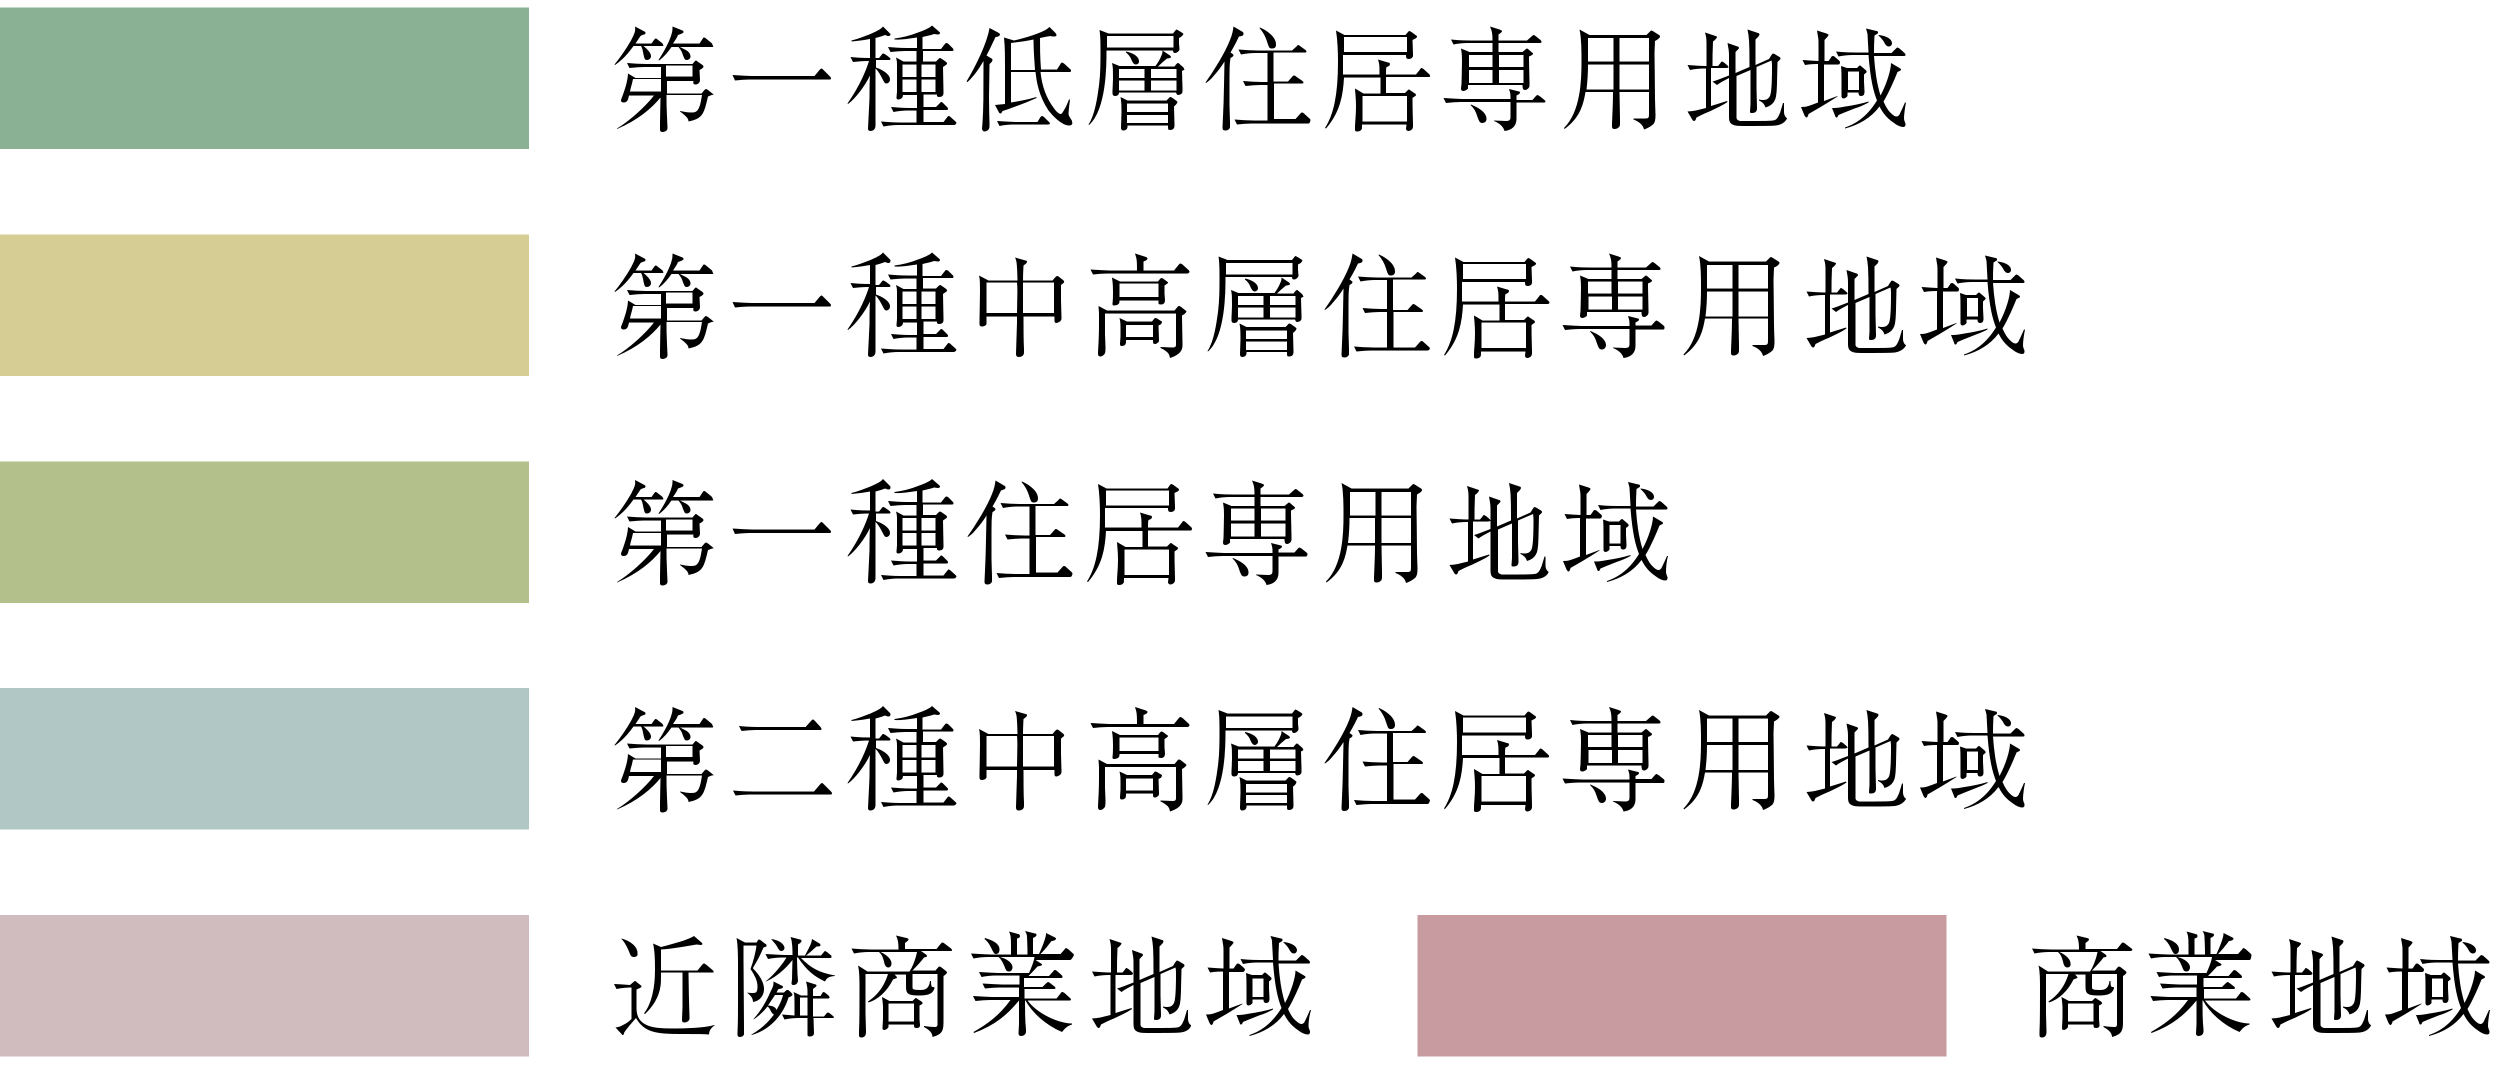
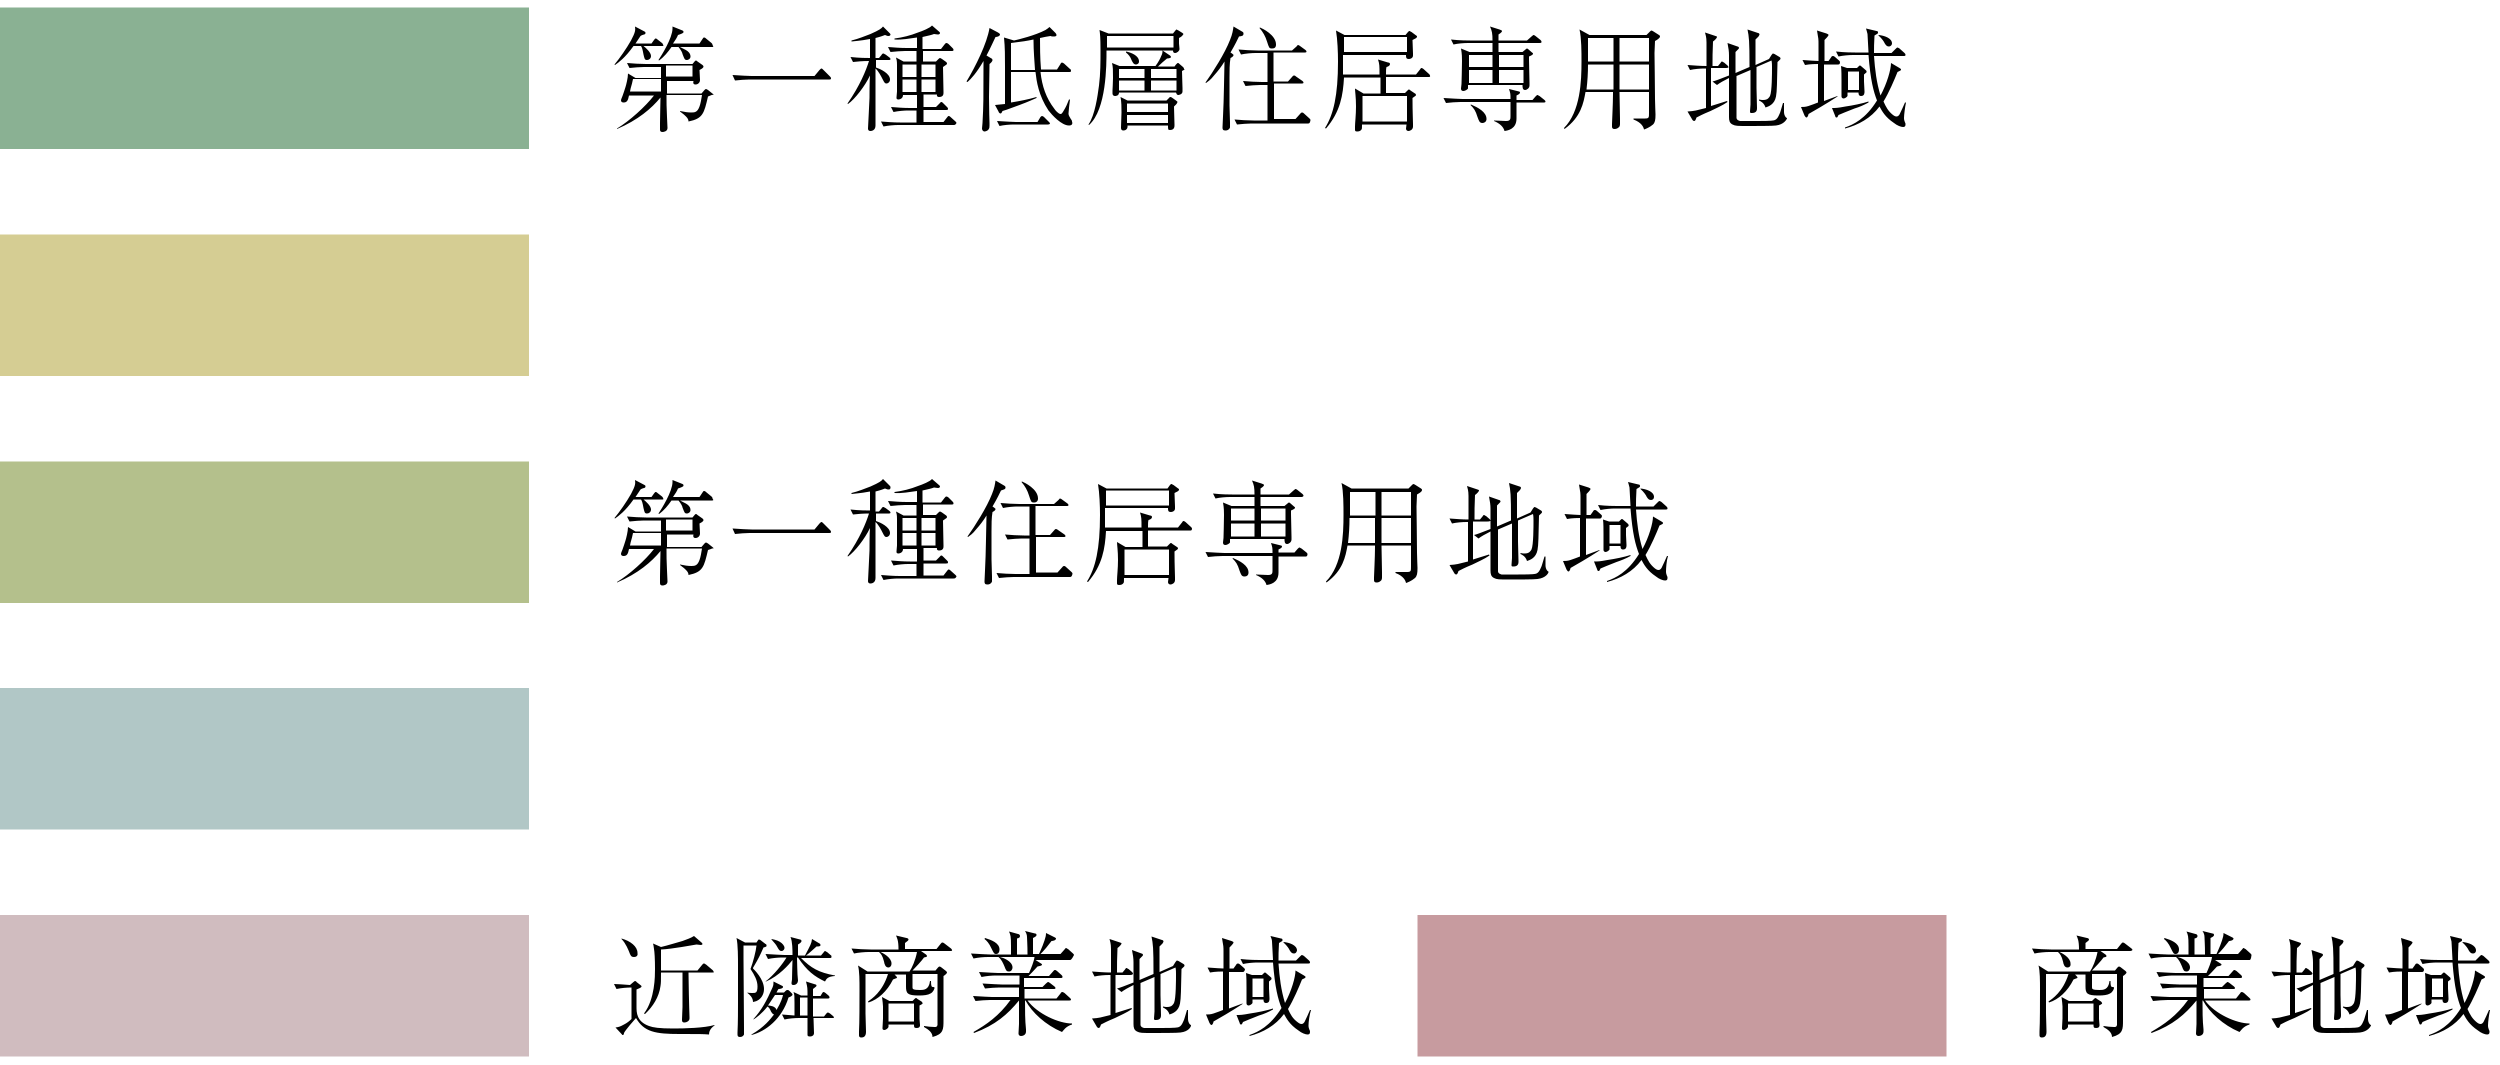
<svg xmlns="http://www.w3.org/2000/svg" viewBox="0 0 500 213">
  <path fill="#8ab193" d="M0 1.5h105.8v28.3H0z" />
  <path d="M132.5 9.2h-3.8c.5.4 1.5 1.3 1.5 2 0 .5-.4.8-.8.8-.5 0-.5-.3-.7-1.1-.2-1.1-.3-1.4-.5-1.7h-1.5c-1.7 2.4-3 3.3-3.7 3.8l-.1-.1c1-1.2 2.4-3.2 3.3-4.8.9-1.7.9-2.1.8-2.8l1.9 1c.2.1.2.2.2.3 0 .2-.2.3-.3.3-.1 0-.6.2-.7.3-.5.7-.5.8-1 1.5h3.2l.5-.7c.2-.2.2-.3.3-.3s.2 0 .4.2l.9.7c.1.1.2.2.2.3.2.3 0 .3-.1.3zm9.1 10.1c-.8 3.4-1 4.4-3.9 5 0-.3-.1-.6-.5-1-.2-.2-.5-.5-1.2-1v-.1c.9.2 1.6.3 2.3.3.7 0 1.2-.1 1.6-1.2.2-.5.4-1.6.5-2.3h-7.1c0 1.3 0 2.6.1 4.4 0 .6.1 1.6.1 2.2 0 .7-.8.8-1 .8-.4 0-.5-.2-.5-.5v-1.3c0-1.7.1-3.8.1-5.1-1.8 2.2-4.5 4.5-8.7 6.3v-.1c2.5-1.5 5.7-4.4 7.4-6.6h-5c-.2 1-.4 1.4-1.1 1.4-.2 0-.5-.1-.5-.4 0-.2.1-.4.3-.9.2-.5.4-1.2.6-1.8.1-.3.5-1.8.5-2.7l1.5.9h5.1v-2.2h-3.4c-.7 0-2 .1-2.9.2l-.5-1c1.2.1 2.6.2 3.8.2h9.3l.5-.6s.1-.1.2-.1.2.1.3.2l1 .7c.1.1.2.2.2.3 0 .2-.2.4-.8.7 0 .3.1 2 .1 2 0 .5-.4.9-.9.9s-.5-.4-.4-.7h-5.3v2.5h6.9l.6-.7c.1-.1.2-.2.3-.2.1 0 .2.1.4.2l1 .8c.1.1.1.1.1.2-.2-.1-.4 0-1.1.3zm-15-3.5c0 .1-.2.8-.2.9-.3 1-.3 1.1-.4 1.6h6.2v-2.5h-5.6zm15.8-6.4H136c1.2.6 1.4.7 1.7 1 .2.2.4.5.4.9 0 .5-.5.7-.7.7-.5 0-.5-.2-.9-1.2 0-.2-.3-.8-.8-1.4h-1.4c-.7 1-1.5 2-2.5 2.7l-.1-.1c.6-.9 2.8-4.4 2.8-6.3v-.4l2 .8c.2.1.2.2.2.3 0 .2-.2.2-.3.3-.2.1-.5.2-.8.3-.2.5-.5 1-1 1.7h5.3l.6-.9c.1-.2.2-.3.3-.3.1 0 .2 0 .4.2l1.1.9c.1.1.2.2.2.4.3.4.1.4-.1.4zm-3.9 3.7h-5.3v2.2h5.3v-2.2zm24.4 2.1l1-1.2c.2-.2.3-.3.4-.3.1 0 .2.1.4.3l1.3 1.3c.1.1.2.2.2.4s-.2.2-.3.2h-16c-.8 0-2 .1-2.9.2l-.5-1.1c1.7.1 3 .2 3.8.2h12.6zm14.8-8c-.2 0-.2 0-.7-.2-.3.1-.7.3-1.9.6v4h.7l.5-.6c.1-.2.2-.3.4-.3.1 0 .3.2.4.2l.8.6c.1.1.2.2.2.3 0 .2-.2.2-.3.2h-2.6v1.5c.9.3 2.8 1.2 2.8 2.4 0 .5-.4.8-.7.8s-.4-.1-.8-.9c-.2-.4-.8-1.6-1.4-2.1v11.4c0 1-.8 1.1-1 1.1-.5 0-.5-.4-.5-.5 0-.3.3-5.6.3-6.1 0-.3 0-3.8.1-4.5-1 2.1-3 4.7-4.4 5.7l-.1-.1c2.5-3.6 3.7-6.6 4.3-8.5-1.2 0-2.4.1-3.2.2l-.5-1c1.8.2 3.3.2 3.9.2V7.8c-2.1.4-3.1.4-3.7.5v-.2c1.3-.3 3-1 3.8-1.3 1.8-.8 2.2-1.1 2.5-1.5l1.3 1.3c.1.1.2.2.2.3 0 .1-.1.3-.4.3zm13 17.8h-11.1c-.7 0-2 .1-2.9.3l-.5-1c1.3.1 2.5.2 3.8.2h3.3v-2.4h-1.7c-.7 0-2 .1-2.9.3l-.5-1c1.2.1 2.5.2 3.8.2h1.4V19h-2.8c0 .8-.8.9-.9.9-.4 0-.4-.2-.4-.4s.1-1 .1-1.2V13c0-.9-.1-1.1-.2-1.5l1.5.8h2.6v-2.1H181c-.7 0-2 .1-2.9.2l-.5-1c1.2.1 2.5.2 3.8.2h2V7.5c-1.5.2-3 .5-4.5.4v-.2c1.6-.2 3.2-.6 4.7-1.2.9-.3 2.4-.9 2.8-1.4l1.5 1.3s.1.1.1.2-.1.3-.4.3-.6-.1-.8-.1c-.5.2-1 .3-2.3.6v2.4h3.7l.7-.9c.2-.2.2-.3.4-.3.1 0 .3.1.4.2l.8.8c.1.1.2.2.2.4s-.2.2-.3.2h-5.8v2.1h2.6l.5-.5c.1-.1.2-.2.3-.2.1 0 .2.1.4.2l.7.5c.2.1.3.3.3.4 0 .2-.1.2-.8.7 0 1.4.1 3.7.1 5.1 0 .3 0 .9-.9.9-.2 0-.5-.1-.4-.5h-2.7v2.5h2.5l.7-.7c.2-.2.2-.3.4-.3.1 0 .2.1.4.3l.7.7c.2.2.2.2.2.4s-.2.2-.4.2h-4.5v2.4h4l.7-.9c.1-.1.2-.3.3-.3.2 0 .3.1.4.2l1 .9c.1.1.2.2.2.3-.2.4-.4.4-.6.4zm-7.4-12.1h-2.8v2.5h2.8v-2.5zm0 3h-2.8v2.5h2.8v-2.5zm3.8-3h-2.8v2.5h2.8v-2.5zm0 3h-2.8v2.5h2.8v-2.5zm12-8.5c-.4.8-.9 2-1.8 3.7l1 .6c.1 0 .2.2.2.3 0 .2-.2.5-.6.8 0 1.5-.1 5.4-.1 6.6 0 2.8.1 4.8.1 5.2v.5c0 .3 0 .5-.2.8-.2.3-.7.4-.8.4-.2 0-.5-.2-.5-.6 0-.2.1-.9.1-1.1.2-3.6.2-4.8.2-12.4-1.4 2.4-2.5 3.6-3.2 4.2l-.2-.1c1.8-3 4.1-7.6 4.6-10.7l1.7.9c.1.1.4.2.4.4 0 .3-.5.5-.9.5zm14.7 17.7c-1.5 0-3.4-2.1-4.1-3-2-3-2.4-5.9-2.6-7.7h-4.9v6.1c1.8-.3 3.4-.6 5.1-1.1v.2c-.5.2-1.5.7-3.4 1.4-2.7 1-3 1.1-3.4 1.2-.1.2-.2.5-.4.5s-.4-.3-.4-.4L199 21c.9-.1 1.1-.1 2-.2v-7.4c0-2.2 0-3.9-.2-5.9l2 .6c.9-.2 4.2-1 6.3-2.1.3-.2.6-.4.8-.6l1.2 1.2c.1.1.2.3.2.4 0 .3-.4.3-.5.3-.2 0-.5 0-.7-.1-.7.1-1.2.2-2.1.4 0 1.4 0 4 .2 6.3h3.2l.7-1.1c0-.1.2-.3.3-.3.1 0 .4.2.4.2l1.2 1.1c.2.1.2.2.2.4s-.2.2-.3.2h-5.8c.3 2.8 1.1 5.2 2.8 7.4.1.2.8 1 1.2 1 .2 0 .3-.1.6-.6.5-.8.8-1.5 1.1-2.3h.2c-.1.7-.3 2.4-.3 2.8 0 .5.4.9.4 1 .2.3.3.4.3.6.3.8-.5.8-.6.8zm-4.2-.2h-6.8c-.8 0-2.1.1-2.9.3l-.5-1c1.7.1 3.3.2 3.8.2h4.3l.6-1c.1-.1.2-.2.3-.2.1 0 .3.1.4.2l1 1c.1.1.2.2.2.3-.1.2-.3.2-.4.2zm-2.9-17c-1.4.3-2.1.4-4.5.7V14h4.8c-.1-1.8-.3-3.7-.3-6.1zm29.1-.3v1.1c0 .3.1.8.1 1.1 0 .4-.5.8-.9.8-.3 0-.4-.2-.4-.5h-13.3c0 2.9 0 11.8-3.5 14.9l-.1-.1c1.3-1.9 1.8-5.6 2.1-7.8.3-2.4.3-4.7.3-7.1 0-2.6-.1-3.3-.2-4l1.8.7h12.9l.4-.5c.2-.2.2-.3.3-.3l.4.2.8.5.2.2c-.2.3-.3.5-.9.8zm-1.1-.4h-13.3v2.3h13.3V7.2zm1.7 7c0 .8.1 2.9.1 3.4v.7c0 .6-.8.7-.8.7-.4 0-.4-.3-.5-.5h-11.4c0 .7-.7.7-.8.7-.3 0-.5-.2-.5-.5v-.6c0-.5.1-1.3.1-2.5 0-1.6 0-2.2-.2-3l1.5.6h7.2c.6-.8 1-1.6 1.1-1.9.3-.6.3-.8.3-1.2l1.5 1c.1.1.2.2.2.3 0 .2-.5.3-.8.3-.5.4-1.3 1.1-1.8 1.6h3.3l.3-.4c.3-.3.3-.3.4-.3.1 0 .1 0 .3.2l.7.6c.1.1.2.2.2.4.2.1.2.1-.4.4zm-7.5-.4h-5.1v1.8h5.1v-1.8zm0 2.3h-5.1v2h5.1v-2zm5.9 5.2c0 .5.1 3.1.1 3.7 0 .3 0 1-.9 1-.4 0-.4-.1-.4-.9h-8.1c.1.8-.5 1-.8 1-.5 0-.5-.4-.5-.6 0-.2.1-2.6.1-3 0-.9 0-2.2-.2-3.1l1.4.7h7.8l.4-.4c.1-.1.2-.3.4-.3.1 0 .1 0 .4.2l.7.5c.2.2.3.2.3.3-.1.4-.5.7-.7.9zm-7.6-8.4c-.5 0-.7-.5-.9-.9-.2-.6-.6-1.1-1.1-1.5v-.2c1 .2 2.6.8 2.6 2 0 .5-.5.6-.6.6zm6.4 7.8h-8.2v1.7h8.2v-1.7zm0 2.3h-8.2v1.6h8.2V23zm1.7-9.2h-5.1v1.8h5.1v-1.8zm0 2.3h-5.1v2h5.1v-2zm12.5-8.8c-.3.6-.7 1.5-1.7 3.2l.3.2c.2.2.3.2.3.3 0 .3-.4.5-.6.6-.2 1.1-.2 2.6-.2 3.9v5.6c0 .5.1 2.9.1 3.4v1c-.2.5-.6.6-.9.6-.5 0-.6-.2-.6-.6 0-.4.1-1.9.1-2.2.2-3.8.2-7.6.3-11-.6 1-1.3 1.9-2.1 2.8-.7.9-1.2 1.2-1.6 1.5l-.1-.1c1.5-2.1 3.9-5.9 4.9-8.5.5-1.2.6-2 .7-2.7l1.7 1c.2.1.3.2.3.4 0 .5-.3.5-.9.6zm13.8 17.4h-11.3c-.7 0-2 .1-2.9.2l-.5-1c1.2.1 2.6.2 3.8.2h2.8V17H252c-.7 0-2 .1-2.9.2l-.5-1c1.2.1 2.6.2 3.8.2h1.1v-5.8h-2.4c-.7 0-2 .1-2.9.3l-.5-1c1.2.1 2.6.2 3.8.2h6.9l.9-.8c.2-.2.2-.3.3-.3.1 0 .3.1.4.2l1.1.8c.1.1.2.2.2.3 0 .2-.2.2-.3.2h-6.3v5.8h2.9l.8-.9c.1-.1.2-.3.4-.3s.3.1.4.2l1.3.9c.1.1.2.2.2.3 0 .2-.2.2-.3.2h-5.6v7.1h4.3l.9-1c.1-.1.2-.3.4-.3s.3.1.4.2l1.1 1c.1.1.2.2.2.3-.1.7-.3.7-.5.7zm-7.2-15c-.6 0-.6-.2-1-1.4-.3-1-.8-1.9-1.5-2.7l.1-.1c.5.2 3.2 1.5 3.2 3.4 0 .6-.3.8-.8.8zm31.3 5.7h-8.5v3.2h3.8l.5-.5c.2-.2.2-.2.3-.2.1 0 .2.1.3.2l.9.6c.1 0 .2.2.2.3 0 .1-.1.2-.7.6 0 3.1.1 4.2.1 5.2v.5c0 .7-.7.9-.9.9-.4 0-.5-.3-.5-.5 0-.1.1-.7.1-.8h-8.9c0 .6 0 .9-.1 1-.2.3-.5.4-.9.4s-.4-.2-.4-.4v-.6c0-.7.2-2.3.2-4 0-1.9-.2-3-.2-3.6l1.7 1h3.4v-3.2h-7.3c-.2 3.5-.7 6.8-3.6 10.2l-.2-.1c1.7-2.7 2.6-6.5 2.6-13.3 0-1.8-.1-4.4-.4-6.2l1.7.9h12.2l.5-.6c.2-.2.2-.2.3-.2.1 0 .3.2.4.2l.8.6c.3.2.3.2.3.3 0 .3-.3.4-.9.7 0 .6.1 2.2.1 2.7v.4c0 .5-.5.7-.8.7-.6 0-.6-.3-.6-.8h-12.6v3.9h7.3c0-1.7 0-2.1-.3-3l2 .6c.2 0 .4.1.4.3 0 .3-.3.5-.7.6-.1.4-.1.6-.1 1.5h6l.8-1c.1-.2.2-.3.3-.3s.3.1.4.2l1.1 1c.1.1.2.2.2.3.1.3-.1.3-.3.3zm-4.3-8h-12.6v3h12.6v-3zm0 11.8h-8.9v5.1h8.9v-5.1zm27.4 1.3h-5.5v3.2c0 2.1-1.7 2.4-2.4 2.5-.2-.8-.9-1.5-2.1-2v-.1c.4 0 2.1.1 2.4.1.9 0 .9-.4.9-1v-2.8h-10c-.8 0-2.1.1-2.9.2l-.5-1c1.7.1 3.3.2 3.8.2h9.6c0-1 0-1.1-.3-2l2 .5c.1 0 .2.1.2.2 0 .3-.5.5-.7.6v.9h3.2l.6-.7c.2-.2.3-.3.4-.3s.3.2.4.2l1 .8c.1.1.2.2.2.3 0 .2-.2.2-.3.2zm-.9-11.9h-8.2v1.8h4.8l.6-.5c.1-.1.2-.2.3-.2.1 0 .2.1.2.1l.8.7c.1.1.2.1.2.2 0 .2-.1.3-.8.6v.7c0 .9.1 3.6.1 4.6v.5c0 .5-.5.9-.9.9-.5 0-.5-.6-.5-1h-10.9v.7c-.1.2-.6.5-.9.5-.3 0-.5-.1-.5-.5 0-.1.1-.8.1-.9 0-.7.1-2.7.1-4.6 0-.6 0-1.4-.2-2.5l1.7.7h4.6V8.6h-4.9c-.8 0-2.1.1-2.9.3l-.5-1c1.7.2 3.4.2 3.8.2h4.5c0-1.4-.1-1.9-.5-2.8l1.9.6c.3.1.5.2.5.3 0 .3-.6.6-.7.7v1.2h5.7l.9-.8c.3-.2.3-.3.4-.3.1 0 .3.1.4.2l1 .8c.1.1.2.2.2.4s-.2.2-.4.2zM293.8 11v2.4h4.7V11h-4.7zm4.7 3h-4.7v2.6h4.7V14zm-2 10.6c-.6 0-.7-.4-1-1.2-.4-1.3-.7-1.7-1.4-2.4l.1-.1c1.4.6 3.1 1.5 3.1 2.9 0 .5-.4.8-.8.8zm8.2-13.6h-4.9v2.4h4.9V11zm0 3h-4.9v2.6h4.9V14zM331 8.2c0 .7-.1 1.7-.1 2.4 0 1.5.1 6.3.1 9.2 0 .9.1 2.8.1 3.1 0 1.1-.1 1.6-.5 2-.7.6-1.5.9-1.8 1-.1-.5-.5-1.4-2.1-2v-.2h2.3c.8 0 .8-.2.8-1.1v-4.2h-5.9c0 .9.1 4.6.1 5.4v1c0 .3-.1.6-.3.7-.2.2-.5.3-.8.3-.4 0-.5-.2-.5-.5v-.5c0-.3.2-4.2.2-6v-.4h-5.5c-.4 2.2-.9 5-4.2 7.4l-.1-.2c3.3-3.3 3.5-9.4 3.5-13.3 0-1.8 0-4.7-.4-6.4l2 1.1h11.4l.7-.7c.1-.1.2-.2.3-.2.1 0 .2.1.4.2l1.1.7c.1.1.2.1.2.3 0 .3-.6.7-1 .9zm-13.4 4.7c0 1.7-.1 3.3-.3 5h5.4v-5h-5.1zm5.1-5.3h-5.1v4.7h5.1V7.6zm7.1 0h-5.9v4.7h5.9V7.6zm0 5.3h-5.9v5h5.9v-5zm15.3.7h-2.9v7.6c.6-.2 2.9-.9 3.2-1l.1.2c-1 .7-2.4 1.3-3.4 1.8-1.7.7-2.2 1-2.8 1.3-.2.6-.3.7-.5.7-.1 0-.2-.1-.3-.2l-1-1.7c1.5-.1 1.7-.2 3.7-.7v-7.9h-.3c-.8 0-2.1.1-2.9.3l-.5-1c1.4.1 2.6.2 3.8.2V8.5c0-1.1-.2-1.6-.3-2l2.1.7c.3.1.3.1.3.2 0 .2-.5.7-.8.9-.1 2.3-.1 3.1-.1 4.9h1.1l.5-.6c.1-.2.2-.3.3-.3s.3.2.4.2l.7.6c.1.1.2.2.2.4-.2.1-.4.1-.6.1zm10.1 11.5c-.4.1-4.6.1-5.4.1-2.4 0-2.7 0-3.3-.3-.6-.3-.7-.8-.7-1.5v-7.8c-1 .5-1.9 1-2.4 1.4l-.9-.7c.5-.1 1.5-.5 3.3-1.2v-4c0-.9-.1-1.4-.3-2.5l2 .7c.1 0 .3.1.3.3 0 .1-.1.2-.7.8v4.2l2.8-1.2c0-5.4-.1-6-.4-7.5l2.1.7c.1 0 .3.1.3.3 0 .1-.1.2-.2.4l-.6.6V13l2.7-1.2.5-.8c.2-.2.2-.3.3-.3.1 0 .2.1.3.1l1 .6s.2.1.2.3c0 .2-.1.2-.6.7-.1 4.1-.1 5.9-.3 6.9-.3 1.6-1.5 2-2.1 2.2-.3-1-1.1-1.3-1.3-1.4v-.2c.4.1.6.1.8.1 1 0 1.2-.5 1.4-.8.4-.9.4-4.6.4-5.8 0-.3 0-.9-.1-1.3l-3 1.3v4.2c0 .4.1 3.7.1 4 0 .3 0 1-1 1-.3 0-.4 0-.4-.3 0-.2.1-1.2.1-1.4V14l-2.8 1.2v8.4c.1.5.5.5.7.6h3.4c3.1 0 3.3-.1 3.6-.2.4-.2.6-.5.9-1.2.2-.4.2-.6.7-2.2h.2v1.8c0 .3.1.8.4 1.1.2.1.2.1.2.2-.1.2-.6 1.2-2.2 1.4zm12.4-12.2h-2.8v7.3c.2-.1 2.5-.9 2.7-1v.1c-2.3 1.5-4.9 3-5.8 3.5 0 .2-.2.7-.4.7s-.3-.3-.4-.4l-.7-1.7c.4 0 .9 0 1.5-.2.3-.1 1.7-.6 1.9-.7v-7.7c-.2 0-1.6 0-2.6.2l-.5-1c1.5.1 2.7.2 3.2.2V8.9c0-1.1 0-1.1-.3-2.8l1.9.6c.3.1.4.2.4.3 0 .2-.6.8-.8 1v4.2h.8l.5-.7c.1-.2.2-.3.4-.3s.4.2.4.2l.8.7c.1.1.2.2.2.3 0 .5-.2.5-.4.5zm3.3 8.8c-1.8.7-2.5 1-3.2 1.3-.2.4-.2.5-.4.5-.1 0-.2 0-.3-.4l-.6-1.5c.8 0 1.1 0 2.7-.3 1.4-.2 3.4-.6 4.6-1v.2c-.9.5-1.8.9-2.8 1.2zm9.9 1.9c0 .4.1.6.2.9.1.1.1.3.1.4 0 .4-.2.5-.5.5-.4 0-1.2-.3-1.8-.8-1.8-1.2-2.4-2.4-2.9-3.3-1.7 2.3-4.2 3.7-6.9 4.4v-.2c1.7-.6 4.1-1.7 6.4-5.4-.7-1.8-1.3-4-1.7-9.1h-3.1c-.8 0-2 .1-2.9.3l-.5-1c1.7.2 3.4.2 3.8.2h2.7c0-.6-.2-3.2-.2-3.7-.1-.5-.2-.7-.3-1.1l2.1.5c.2 0 .3.1.3.3 0 .2 0 .2-.7.6-.1 1.6-.1 2.5-.1 3.5h3.5l.8-.8c.2-.2.3-.3.4-.3.1 0 .4.2.4.2l1 .9c.1.1.2.2.2.4s-.2.2-.3.2h-6c.2 2.8.5 5.3 1.3 7.9 1.3-2.4 2.1-5.2 2.1-6.5l1.7 1c.3.2.3.2.3.3 0 .2-.1.2-.7.5-.6 1.5-1.7 4.1-2.8 5.9.5 1.1.9 1.9 1.9 2.7.4.3.6.3.7.3.2 0 .4-.1.6-.4.2-.4.9-1.9 1.1-2.4h.2c-.2.9-.4 2.5-.4 3.1zm-8-8.7v1.4c0 .2.1 1.8.1 2 0 .3 0 .9-.7.9-.5 0-.5-.5-.5-.7h-2.2v.7c-.1.2-.5.5-.8.5-.1 0-.4-.1-.4-.4v-3.1c0-.8 0-2.3-.1-3l1.2.4h2l.3-.3c.2-.2.2-.2.3-.2s.2.1.3.2l.7.6c.2.2.3.2.3.4.1.1 0 .2-.5.6zm-1-.6h-2.2V18h2.2v-3.7zm6-5c-.4 0-.6-.2-.9-.7 0-.1-.5-.9-1.2-1.5V7c1.1.1 2.7.6 2.7 1.7 0 .3-.3.6-.6.6z" />
  <path fill="#d5cd93" d="M0 46.9h105.8v28.3H0z" />
-   <path d="M132.5 54.6h-3.8c.5.4 1.5 1.3 1.5 2 0 .5-.4.8-.8.8-.5 0-.5-.3-.7-1.1-.2-1.1-.3-1.4-.5-1.7h-1.5c-1.7 2.4-3 3.3-3.7 3.8l-.1-.1c1-1.2 2.4-3.2 3.3-4.8.9-1.7.9-2.1.8-2.8l1.9 1c.2.1.2.2.2.3 0 .2-.2.3-.3.3-.1 0-.6.2-.7.3-.5.7-.5.8-1 1.5h3.2l.5-.7c.2-.2.2-.3.3-.3s.2 0 .4.2l.9.7c.1.1.2.2.2.3.2.2 0 .3-.1.3zm9.1 10.1c-.8 3.4-1 4.4-3.9 5 0-.3-.1-.6-.5-1-.2-.2-.5-.5-1.2-1v-.1c.9.2 1.6.3 2.3.3.7 0 1.2-.1 1.6-1.2.2-.5.4-1.6.5-2.3h-7.1c0 1.3 0 2.6.1 4.4 0 .6.1 1.6.1 2.2 0 .7-.8.8-1 .8-.4 0-.5-.2-.5-.5V70c0-1.7.1-3.8.1-5.1-1.8 2.2-4.5 4.5-8.7 6.3v-.1c2.5-1.5 5.7-4.4 7.4-6.6h-5c-.2 1-.4 1.4-1.1 1.4-.2 0-.5-.1-.5-.4 0-.2.1-.4.3-.9.2-.5.4-1.2.6-1.8.1-.3.5-1.8.5-2.7l1.5.9h5.1v-2.2h-3.4c-.7 0-2 .1-2.9.2l-.5-1c1.2.1 2.6.2 3.8.2h9.3l.5-.6s.1-.1.2-.1.2.1.3.2l1 .7c.1.1.2.2.2.3 0 .2-.2.4-.8.7 0 .3.1 2 .1 2 0 .5-.4.9-.9.9s-.5-.4-.4-.7h-5.3v2.5h6.9l.6-.7c.1-.1.2-.2.3-.2.1 0 .2.1.4.2l1 .8c.1.1.1.1.1.2-.2-.1-.4 0-1.1.3zm-15-3.5c0 .1-.2.8-.2.9-.3 1-.3 1.1-.4 1.6h6.2v-2.5h-5.6zm15.8-6.4H136c1.2.6 1.4.7 1.7 1 .2.2.4.5.4.9 0 .5-.5.7-.7.7-.5 0-.5-.2-.9-1.2 0-.2-.3-.8-.8-1.4h-1.4c-.7 1-1.5 2-2.5 2.7l-.1-.1c.6-.9 2.8-4.4 2.8-6.3v-.4l2 .8c.2.1.2.2.2.3 0 .2-.2.2-.3.3-.2.1-.5.2-.8.3-.2.5-.5 1-1 1.7h5.3l.6-.9c.1-.2.2-.3.3-.3.1 0 .2 0 .4.2l1.1.9c.1.1.2.2.2.4.3.4.1.4-.1.4zm-3.9 3.7h-5.3v2.2h5.3v-2.2zm24.4 2.1l1-1.2c.2-.2.3-.3.4-.3.1 0 .2.1.4.3l1.3 1.3c.1.1.2.2.2.4s-.2.2-.3.2h-16c-.8 0-2 .1-2.9.2l-.5-1.1c1.7.1 3 .2 3.8.2h12.6zm14.8-8c-.2 0-.2 0-.7-.2-.3.1-.7.3-1.9.6v4h.7l.5-.6c.1-.2.2-.3.4-.3.1 0 .3.2.4.2l.8.6c.1.1.2.2.2.3 0 .2-.2.2-.3.2h-2.6v1.5c.9.3 2.8 1.2 2.8 2.4 0 .5-.4.8-.7.8s-.4-.1-.8-.9c-.2-.4-.8-1.6-1.4-2.1v11.2c0 1-.8 1.1-1 1.1-.5 0-.5-.4-.5-.5 0-.3.3-5.6.3-6.1 0-.3 0-3.8.1-4.5-1 2.1-3 4.7-4.4 5.7l-.1-.1c2.5-3.6 3.7-6.6 4.3-8.5-1.2 0-2.4.1-3.2.2l-.5-1c1.8.2 3.3.2 3.9.2V53c-2.1.4-3.1.4-3.7.5v-.2c1.3-.3 3-1 3.8-1.3 1.8-.8 2.2-1.1 2.5-1.5l1.3 1.3c.1.1.2.2.2.3 0 .3-.1.5-.4.5zm13 17.8h-11.1c-.7 0-2 .1-2.9.3l-.5-1c1.3.1 2.5.2 3.8.2h3.3v-2.4h-1.7c-.7 0-2 .1-2.9.3l-.5-1c1.2.1 2.5.2 3.8.2h1.4v-2.5h-2.8c0 .8-.8.9-.9.9-.4 0-.4-.2-.4-.4s.1-1 .1-1.2v-5.3c0-.9-.1-1.1-.2-1.5l1.5.8h2.6v-2.1H181c-.7 0-2 .1-2.9.2l-.5-1c1.2.1 2.5.2 3.8.2h2v-2.2c-1.5.2-3 .5-4.5.4v-.2c1.6-.2 3.2-.6 4.7-1.2.9-.3 2.4-.9 2.8-1.4l1.5 1.3s.1.1.1.2-.1.3-.4.3-.6-.1-.8-.1c-.5.2-1 .3-2.3.6v2.4h3.7l.7-.9c.2-.2.2-.3.4-.3.1 0 .3.1.4.2l.8.8c.1.1.2.2.2.4s-.2.2-.3.2h-5.8v2.1h2.6l.5-.5c.1-.1.2-.2.3-.2.1 0 .2.1.4.2l.7.5c.2.1.3.3.3.4 0 .2-.1.2-.8.7 0 1.4.1 3.7.1 5.1 0 .3 0 .9-.9.9-.2 0-.5-.1-.4-.5h-2.7v2.5h2.5l.7-.7c.2-.2.2-.3.4-.3.1 0 .2.1.4.3l.7.7c.2.2.2.2.2.4s-.2.2-.4.2h-4.5v2.4h4l.7-.9c.1-.1.2-.3.3-.3.2 0 .3.1.4.2l1 .9c.1.1.2.2.2.3-.2.3-.4.4-.6.4zm-7.4-12.1h-2.8v2.5h2.8v-2.5zm0 3h-2.8v2.5h2.8v-2.5zm3.8-3h-2.8v2.5h2.8v-2.5zm0 3h-2.8v2.5h2.8v-2.5zm25.6-4.7c-.2.2-.3.2-.5.4v3c0 .3.1 3.7.1 3.7 0 .7-1 .9-1 .9-.5 0-.4-.4-.4-1.3h-6.2c0 1.6 0 5.1.1 6.5v.7c0 .8-.8.9-1 .9-.6 0-.6-.4-.6-.7 0-.2.2-5.6.2-6.2v-1.2h-6.1v1.5c-.1.3-.5.5-.9.5s-.5-.2-.5-.5v-.7c0-.8.1-4.1.1-5.9 0-1.4 0-2.4-.2-3.1l1.9 1h5.8c0-.9-.1-3-.2-3.7-.1-.5-.2-.7-.3-.9l2.1.6c.2 0 .3.1.3.3 0 .2-.4.5-.7.7 0 .5-.1 1.3-.1 3h5.9l.6-.7c.1-.1.3-.2.3-.2.1 0 .2 0 .3.1l.9.7c.2.2.2.2.2.3.1.1 0 .2-.1.3zm-9.3-.1h-6.1v6.1h6.1c.1-4.5.1-5 0-6.1zm7.5 0h-6.3v6.1h6.2v-6.1zm26.6-1.8h-16c-.8 0-2.1.1-2.9.2l-.5-1c1.7.1 3.3.2 3.8.2h5.5c0-.6 0-1.7-.1-2.3 0-.2-.3-1-.3-1.1l2.2.7c.2.1.3.2.3.3 0 .1-.1.4-.8.6v1.8h6.1l.9-1.1c.1-.1.2-.3.4-.3.1 0 .4.2.4.2l1.2 1.1c.2.2.2.3.2.4-.1.2-.3.3-.4.3zm-1.1 8.4c0 .9.1 5 .1 5.8 0 .7 0 1.9-2.5 2.7-.1-.4-.1-.6-.4-1-.1-.1-.7-.7-1.5-1v-.2c.4 0 2.4.1 2.4.1.7 0 .7-.3.7-.6v-6.2H221V67s.1 1.9.1 2.5c0 1-.1 1.2-.2 1.3-.2.3-.6.5-.8.5-.5 0-.5-.4-.5-.6v-.2c.1-1.5.2-3.7.2-5.6v-2.2c-.1-1.2-.1-1.3-.1-1.5l1.7.9h13.5l.6-.7c.1-.2.2-.2.3-.2 0 0 .1 0 .3.1l.9.7c.2.2.3.2.3.3-.1.3-.5.6-.9.8zm-3.5-6v1.6c0 .2.1 1.2.1 1.3 0 .5-.2.9-.8.9s-.5-.2-.5-.6v-.2h-7.8c0 .3 0 .5-.2.7-.3.3-.9.3-.9.3-.3 0-.3-.2-.3-.3v-.1c.1-.8.1-1.6.1-2.3 0-.3 0-1.7-.2-2.9l1.6.8h7.6l.4-.5c.1-.1.2-.2.3-.2.1 0 .3.1.3.1l.8.6c.1.1.2.1.2.2 0 .2-.4.4-.7.6zm-1.2 8c0 .8.1 2.1.1 2.9 0 .2 0 .4-.2.5-.2.2-.4.3-.6.3-.4 0-.4-.2-.4-.8h-5.4c0 .5.1 1.2-.9 1.2-.3 0-.3-.3-.3-.5s.1-1.2.1-1.4v-1.7c0-1.3-.1-1.5-.2-2l1.5.7h5l.4-.5c.1-.1.1-.2.3-.2 0 0 .1 0 .3.1l.8.5c.1 0 .2.1.2.2-.1.5-.3.5-.7.7zm0-8.4h-7.8v2.7h7.8v-2.7zm-1.1 8.3h-5.4v2.4h5.4V65zm29-12.1V54c0 .3.1.8.1 1.1 0 .4-.5.8-.9.8-.3 0-.4-.2-.4-.5h-13.3c0 2.9 0 11.8-3.5 14.9l-.1-.1c1.3-1.9 1.8-5.6 2.1-7.8.3-2.4.3-4.7.3-7.1 0-2.6-.1-3.3-.2-4l1.8.7h12.9l.4-.5c.2-.2.2-.3.3-.3l.4.2.8.5.2.2c-.2.4-.3.5-.9.8zm-1.1-.3h-13.3v2.3h13.3v-2.3zm1.7 7c0 .8.1 2.9.1 3.4v.7c0 .6-.8.7-.8.7-.4 0-.4-.3-.5-.5h-11.4c0 .7-.7.7-.8.7-.3 0-.5-.2-.5-.5v-.6c0-.5.1-1.3.1-2.5 0-1.6 0-2.2-.2-3l1.5.6h7.2c.6-.8 1-1.6 1.1-1.9.3-.6.3-.8.3-1.2l1.5 1c.1.1.2.2.2.3 0 .2-.5.3-.8.3-.5.4-1.3 1.1-1.8 1.6h3.3l.3-.4c.3-.3.3-.3.4-.3.1 0 .1 0 .3.2l.7.6c.1.1.2.2.2.4.2 0 .2.1-.4.4zm-7.5-.4h-5.1V61h5.1v-1.8zm0 2.3h-5.1v2h5.1v-2zm5.9 5.1c0 .5.1 3.1.1 3.7 0 .3 0 1-.9 1-.4 0-.4-.1-.4-.9h-8.1c.1.8-.5 1-.8 1-.5 0-.5-.4-.5-.6 0-.2.1-2.6.1-3 0-.9 0-2.2-.2-3.1l1.4.7h7.8l.4-.4c.1-.1.2-.3.4-.3.1 0 .1 0 .4.2l.7.5c.2.2.3.2.3.3-.1.5-.5.7-.7.9zm-7.6-8.3c-.5 0-.7-.5-.9-.9-.2-.6-.6-1.1-1.1-1.5v-.2c1 .2 2.6.8 2.6 2 0 .4-.5.6-.6.6zm6.4 7.8h-8.2v1.7h8.2v-1.7zm0 2.2h-8.2V70h8.2v-1.7zm1.7-9.1H254V61h5.1v-1.8zm0 2.3H254v2h5.1v-2zm12.5-8.8c-.3.6-.7 1.5-1.7 3.2l.3.2c.2.2.3.2.3.3 0 .3-.4.5-.6.6-.2 1.1-.2 2.6-.2 3.9v5.6c0 .5.1 2.9.1 3.4v1c-.2.5-.6.6-.9.6-.5 0-.6-.2-.6-.6 0-.4.1-1.9.1-2.2.2-3.8.2-7.6.3-11-.6 1-1.3 1.9-2.1 2.8-.7.9-1.2 1.2-1.6 1.5l-.1-.1c1.5-2.1 3.9-5.9 4.9-8.5.5-1.2.6-2 .7-2.7l1.7 1c.2.1.3.2.3.4 0 .4-.3.5-.9.6zm13.9 17.4h-11.3c-.7 0-2 .1-2.9.2l-.5-1c1.2.1 2.6.2 3.8.2h2.8v-7.1h-1.5c-.7 0-2 .1-2.9.2l-.5-1c1.2.1 2.6.2 3.8.2h1.1V56H275c-.7 0-2 .1-2.9.3l-.5-1c1.2.1 2.6.2 3.8.2h6.9l.9-.8c.2-.2.2-.3.3-.3s.3.1.4.2l1.1.8c.1.1.2.2.2.3 0 .2-.2.2-.3.2h-6.3V62h2.9l.8-.9c.1-.1.2-.3.4-.3.1 0 .3.1.4.2l1.3.9c.1.1.2.2.2.3 0 .2-.2.2-.3.2h-5.6v7.1h4.3l.9-1c.1-.1.2-.3.4-.3s.3.1.4.2l1.1 1c.1.1.2.2.2.3-.2.4-.4.4-.5.4zm-7.3-15c-.6 0-.6-.2-1-1.4-.3-1-.8-1.9-1.5-2.7l.1-.1c.5.2 3.2 1.5 3.2 3.4 0 .5-.3.8-.8.8zm31.3 5.7H301V64h3.8l.5-.5c.2-.2.2-.2.3-.2.1 0 .2.1.3.2l.9.6c.1 0 .2.2.2.3 0 .1-.1.2-.7.6 0 3.1.1 4.2.1 5.2v.5c0 .7-.7.9-.9.9-.4 0-.5-.3-.5-.5 0-.1.1-.7.1-.8h-8.9c0 .6 0 .9-.1 1-.2.3-.5.4-.9.4s-.4-.2-.4-.4v-.6c0-.7.2-2.3.2-4 0-1.9-.2-3-.2-3.6l1.7 1h3.4v-3.2h-7.3c-.2 3.5-.7 6.8-3.6 10.2l-.2-.1c1.7-2.7 2.6-6.5 2.6-13.3 0-1.8-.1-4.4-.4-6.2l1.7.9h12.2l.5-.6c.2-.2.2-.2.3-.2.1 0 .3.2.4.2l.8.6c.3.2.3.2.3.3 0 .3-.3.4-.9.7 0 .6.1 2.2.1 2.7v.4c0 .5-.5.7-.8.7-.6 0-.6-.3-.6-.8h-12.6v3.9h7.3c0-1.7 0-2.1-.3-3l2 .6c.2 0 .4.1.4.3 0 .3-.3.5-.7.6-.1.4-.1.6-.1 1.5h6l.8-1c.2-.3.2-.3.4-.3s.3.1.4.2l1.1 1c.1.1.2.2.2.3 0 .2-.2.3-.4.3zm-4.3-8h-12.6v3h12.6v-3zm0 11.7h-8.9v5.1h8.9v-5.1zm27.4 1.4h-5.5v3.2c0 2.1-1.7 2.4-2.4 2.5-.2-.8-.9-1.5-2.1-2v-.1c.4 0 2.1.1 2.4.1.9 0 .9-.4.9-1v-2.8h-10c-.8 0-2.1.1-2.9.2l-.5-1c1.7.1 3.3.2 3.8.2h9.6c0-1 0-1.1-.3-2l2 .5c.1 0 .2.1.2.2 0 .3-.5.5-.7.6v.6h3.2l.6-.7c.2-.2.3-.3.4-.3s.3.2.4.2l1 .8c.1.1.2.2.2.3 0 .5-.1.5-.3.5zm-.9-11.9h-8.2v1.8h4.8l.6-.5c.1-.1.2-.2.3-.2.1 0 .2.1.2.1l.8.7c.1.1.2.1.2.2 0 .2-.1.3-.8.6v.7c0 .9.1 3.6.1 4.6v.5c0 .5-.5.9-.9.9-.5 0-.5-.6-.5-1h-10.9v.7c-.1.2-.6.5-.9.5-.3 0-.5-.1-.5-.5 0-.1.1-.8.1-.9 0-.7.1-2.7.1-4.6 0-.6 0-1.4-.2-2.5l1.7.7h4.6V54h-4.9c-.8 0-2.1.1-2.9.3l-.5-1c1.7.2 3.4.2 3.8.2h4.5c0-1.4-.1-1.9-.5-2.8l1.9.6c.3.1.5.2.5.3 0 .3-.6.6-.7.7v1.2h5.7l.9-.8c.3-.2.3-.3.4-.3.1 0 .3.1.4.2l1 .8c.1.1.2.2.2.4s-.2.2-.4.2zm-14.1 2.3v2.4h4.7v-2.4h-4.7zm4.8 3h-4.7v2.6h4.7v-2.6zm-2 10.6c-.6 0-.7-.4-1-1.2-.4-1.3-.7-1.7-1.4-2.4l.1-.1c1.4.6 3.1 1.5 3.1 2.9-.1.6-.5.8-.8.8zm8.1-13.6h-4.9v2.4h4.9v-2.4zm0 3h-4.9v2.6h4.9v-2.6zm26.3-5.8c0 .7-.1 1.7-.1 2.4 0 1.5.1 6.3.1 9.2 0 .9.1 2.8.1 3.1 0 1.1-.1 1.6-.5 2-.7.6-1.5.9-1.8 1-.1-.5-.5-1.4-2.1-2V69h2.3c.8 0 .8-.2.8-1.1v-4.2h-5.9c0 .9.1 4.6.1 5.4v1c0 .3-.1.6-.3.7-.2.2-.5.3-.8.3-.4 0-.5-.2-.5-.5v-.5c0-.3.2-4.2.2-6v-.4H341c-.4 2.2-.9 5-4.2 7.4l-.1-.2c3.3-3.3 3.5-9.4 3.5-13.3 0-1.8 0-4.7-.4-6.4l2 1.1h11.4l.7-.7c.1-.1.2-.2.3-.2.1 0 .2.1.4.2l1.1.7c.1.1.2.1.2.3-.1.4-.7.8-1.1.9zm-13.4 4.8c0 1.7-.1 3.3-.3 5h5.4v-5h-5.1zm5.1-5.3h-5.1v4.7h5.1V53zm7.1 0h-5.9v4.7h5.9V53zm0 5.3h-5.9v5h5.9v-5zm15.3.6H366v7.6c.6-.2 2.9-.9 3.2-1l.1.2c-1 .7-2.4 1.3-3.4 1.8-1.7.7-2.2 1-2.8 1.3-.2.6-.3.7-.5.7-.1 0-.2-.1-.3-.2l-1-1.7c1.5-.1 1.7-.2 3.7-.7V59h-.3c-.8 0-2.1.1-2.9.3l-.5-1c1.4.1 2.6.2 3.8.2v-4.7c0-1.1-.2-1.6-.3-2l2.1.7c.3.1.3.1.3.2 0 .2-.5.7-.8.9-.1 2.3-.1 3.1-.1 4.9h1.1l.5-.6c.1-.2.2-.3.3-.3s.3.2.4.2l.7.6c.1.1.2.2.2.4-.2.1-.4.1-.6.1zM379 70.5c-.4.1-4.6.1-5.4.1-2.4 0-2.7 0-3.3-.3-.6-.3-.7-.8-.7-1.5V61c-1 .5-1.9 1-2.4 1.4l-.9-.7c.5-.1 1.5-.5 3.3-1.2v-4c0-.9-.1-1.4-.3-2.5l2 .7c.1 0 .3.1.3.3 0 .1-.1.2-.7.8V60l2.8-1.2c0-5.4-.1-6-.4-7.5l2.1.7c.1 0 .3.1.3.3 0 .1-.1.2-.2.4l-.6.6v5.1l2.7-1.2.5-.8c.2-.2.2-.3.3-.3.1 0 .2.1.3.1l1 .6s.2.1.2.3c0 .2-.1.2-.6.7-.1 4.1-.1 5.9-.3 6.9-.3 1.6-1.5 2-2.1 2.2-.3-1-1.1-1.3-1.3-1.4v-.2c.4.1.6.1.8.1 1 0 1.2-.5 1.4-.8.4-.9.4-4.6.4-5.8 0-.3 0-.9-.1-1.3l-3 1.3V63c0 .4.1 3.7.1 4 0 .3 0 1-1 1-.3 0-.4 0-.4-.3 0-.2.1-1.2.1-1.4v-6.9l-2.8 1.2V69c.1.5.5.5.7.6h3.4c3.1 0 3.3-.1 3.6-.2.4-.2.6-.5.9-1.2.2-.4.2-.6.7-2.2h.2v1.8c0 .3.1.8.4 1.1.2.1.2.1.2.2-.1.1-.5 1.1-2.2 1.4zm12.4-12.2h-2.8v7.3c.2-.1 2.5-.9 2.7-1v.1c-2.3 1.5-4.9 3-5.8 3.5 0 .2-.2.7-.4.7s-.3-.3-.4-.4l-.7-1.7c.4 0 .9 0 1.5-.2.3-.1 1.7-.6 1.9-.7v-7.7c-.2 0-1.6 0-2.6.2l-.5-1c1.5.1 2.7.2 3.2.2v-3.3c0-1.1 0-1.1-.3-2.8l1.9.6c.3.1.4.2.4.3 0 .2-.6.8-.8 1v4.2h.8l.5-.7c.1-.2.2-.3.4-.3s.4.2.4.2l.8.7c.1.1.2.2.2.3 0 .5-.2.5-.4.5zm3.3 8.8c-1.8.7-2.5 1-3.2 1.3-.2.4-.2.5-.4.5-.1 0-.2 0-.3-.4l-.6-1.5c.8 0 1.1 0 2.7-.3 1.4-.2 3.4-.6 4.6-1v.2c-.9.5-1.8.8-2.8 1.2zm9.9 1.9c0 .4.1.6.2.9.1.1.1.3.1.4 0 .4-.2.5-.5.5-.4 0-1.2-.3-1.8-.8-1.8-1.2-2.4-2.4-2.9-3.3-1.7 2.3-4.2 3.7-6.9 4.4v-.2c1.7-.6 4.1-1.7 6.4-5.4-.7-1.8-1.3-4-1.7-9.1h-3.1c-.8 0-2 .1-2.9.3l-.5-1c1.7.2 3.4.2 3.8.2h2.7c0-.6-.2-3.2-.2-3.7-.1-.5-.2-.7-.3-1.1l2.1.5c.2 0 .3.1.3.3 0 .2 0 .2-.7.6-.1 1.6-.1 2.5-.1 3.5h3.5l.8-.8c.2-.2.3-.3.4-.3.1 0 .4.2.4.2l1 .9c.1.1.2.2.2.4s-.2.2-.3.2h-6c.2 2.8.5 5.3 1.3 7.9 1.3-2.4 2.1-5.2 2.1-6.5l1.7 1c.3.2.3.2.3.3 0 .2-.1.2-.7.5-.6 1.5-1.7 4.1-2.8 5.9.5 1.1.9 1.9 1.9 2.7.4.3.6.3.7.3.2 0 .4-.1.6-.4.2-.4.9-1.9 1.1-2.4h.2c-.2.9-.4 2.4-.4 3.1zm-8-8.7v1.4c0 .2.1 1.8.1 2 0 .3 0 .9-.7.9-.5 0-.5-.5-.5-.7h-2.2v.7c-.1.2-.5.5-.8.5-.1 0-.4-.1-.4-.4v-3.1c0-.8 0-2.3-.1-3l1.2.4h2l.3-.3c.2-.2.2-.2.3-.2s.2.1.3.2l.7.6c.2.2.3.2.3.4.1.1 0 .1-.5.6zm-1-.7h-2.2v3.7h2.2v-3.7zm6-5c-.4 0-.6-.2-.9-.7 0-.1-.5-.9-1.2-1.5v-.1c1.1.1 2.7.6 2.7 1.7 0 .4-.3.6-.6.6z" />
  <path fill="#b4c08c" d="M0 92.3h105.8v28.3H0z" />
  <path d="M132.5 99.9h-3.8c.5.4 1.5 1.3 1.5 2 0 .5-.4.8-.8.8-.5 0-.5-.3-.7-1.1-.2-1.1-.3-1.4-.5-1.7h-1.5c-1.7 2.4-3 3.3-3.7 3.8l-.1-.1c1-1.2 2.4-3.2 3.3-4.8.9-1.7.9-2.1.8-2.8l1.9 1c.2.1.2.2.2.3 0 .2-.2.3-.3.3-.1 0-.6.2-.7.3-.5.7-.5.8-1 1.5h3.2l.5-.7c.2-.2.2-.3.3-.3s.2 0 .4.2l.9.7c.1.1.2.2.2.3.2.3 0 .3-.1.3zm9.1 10.1c-.8 3.4-1 4.4-3.9 5 0-.3-.1-.6-.5-1-.2-.2-.5-.5-1.2-1v-.1c.9.2 1.6.3 2.3.3.7 0 1.2-.1 1.6-1.2.2-.5.4-1.6.5-2.3h-7.1c0 1.3 0 2.6.1 4.4 0 .6.1 1.6.1 2.2 0 .7-.8.8-1 .8-.4 0-.5-.2-.5-.5v-1.3c0-1.7.1-3.8.1-5.1-1.8 2.2-4.5 4.5-8.7 6.3v-.1c2.5-1.5 5.7-4.4 7.4-6.6h-5c-.2 1-.4 1.4-1.1 1.4-.2 0-.5-.1-.5-.4 0-.2.1-.4.3-.9.2-.5.4-1.2.6-1.8.1-.3.5-1.8.5-2.7l1.5.9h5.1v-2.2h-3.4c-.7 0-2 .1-2.9.2l-.5-1c1.2.1 2.6.2 3.8.2h9.3l.5-.6s.1-.1.2-.1.2.1.3.2l1 .7c.1.1.2.2.2.3 0 .2-.2.4-.8.7 0 .3.1 2 .1 2 0 .5-.4.9-.9.9s-.5-.4-.4-.7h-5.3v2.5h6.9l.6-.7c.1-.1.2-.2.3-.2.1 0 .2.1.4.2l1 .8c.1.1.1.1.1.2-.2-.1-.4.1-1.1.3zm-15-3.4c0 .1-.2.8-.2.9-.3 1-.3 1.1-.4 1.6h6.2v-2.5h-5.6zm15.8-6.5H136c1.2.6 1.4.7 1.7 1 .2.2.4.5.4.9 0 .5-.5.7-.7.7-.5 0-.5-.2-.9-1.2 0-.2-.3-.8-.8-1.4h-1.4c-.7 1-1.5 2-2.5 2.7l-.1-.1c.6-.9 2.8-4.4 2.8-6.3V96l2 .8c.2.1.2.2.2.3 0 .2-.2.2-.3.3-.2.1-.5.2-.8.3-.2.5-.5 1-1 1.7h5.3l.6-.9c.1-.2.2-.3.3-.3.1 0 .2 0 .4.2l1.1.9c.1.1.2.2.2.4.3.4.1.4-.1.4zm-3.9 3.8h-5.3v2.2h5.3v-2.2zm24.4 2l1-1.2c.2-.2.3-.3.4-.3.1 0 .2.1.4.3l1.3 1.3c.1.1.2.2.2.4s-.2.2-.3.2h-16c-.8 0-2 .1-2.9.2l-.5-1.1c1.7.1 3 .2 3.8.2h12.6zm14.8-8c-.2 0-.2 0-.7-.2-.3.1-.7.3-1.9.6v4h.7l.5-.6c.1-.2.2-.3.4-.3.1 0 .3.2.4.2l.8.6c.1.1.2.2.2.3 0 .2-.2.2-.3.2h-2.6v1.5c.9.3 2.8 1.2 2.8 2.4 0 .5-.4.8-.7.8s-.4-.1-.8-.9c-.2-.4-.8-1.6-1.4-2.1v11.2c0 1-.8 1.1-1 1.1-.5 0-.5-.4-.5-.5 0-.3.3-5.6.3-6.1 0-.3 0-3.8.1-4.5-1 2.1-3 4.7-4.4 5.7l-.1-.1c2.5-3.6 3.7-6.6 4.3-8.5-1.2 0-2.4.1-3.2.2l-.5-1c1.8.2 3.3.2 3.9.2v-3.8c-2.1.4-3.1.4-3.7.5v-.2c1.3-.3 3-1 3.8-1.3 1.8-.8 2.2-1.1 2.5-1.5l1.3 1.3c.1.1.2.2.2.3 0 .4-.1.5-.4.5zm13 17.8h-11.1c-.7 0-2 .1-2.9.3l-.5-1c1.3.1 2.5.2 3.8.2h3.3v-2.4h-1.7c-.7 0-2 .1-2.9.3l-.5-1c1.2.1 2.5.2 3.8.2h1.4v-2.5h-2.8c0 .8-.8.9-.9.9-.4 0-.4-.2-.4-.4s.1-1 .1-1.2v-5.3c0-.9-.1-1.1-.2-1.5l1.5.8h2.6V101H181c-.7 0-2 .1-2.9.2l-.5-1c1.2.1 2.5.2 3.8.2h2v-2.2c-1.5.2-3 .5-4.5.4v-.2c1.6-.2 3.2-.6 4.7-1.2.9-.3 2.4-.9 2.8-1.4l1.5 1.3s.1.1.1.2-.1.3-.4.3-.6-.1-.8-.1c-.5.2-1 .3-2.3.6v2.4h3.7l.7-.9c.2-.2.2-.3.4-.3.1 0 .3.1.4.2l.8.8c.1.1.2.2.2.4s-.2.2-.3.2h-5.8v2.1h2.6l.5-.5c.1-.1.2-.2.3-.2.1 0 .2.1.4.2l.7.5c.2.1.3.3.3.4 0 .2-.1.2-.8.7 0 1.4.1 3.7.1 5.1 0 .3 0 .9-.9.9-.2 0-.5-.1-.4-.5h-2.7v2.5h2.5l.7-.7c.2-.2.2-.3.4-.3.1 0 .2.1.4.3l.7.7c.2.2.2.2.2.4s-.2.2-.4.2h-4.5v2.4h4l.7-.9c.1-.1.2-.3.3-.3.2 0 .3.1.4.2l1 .9c.1.1.2.2.2.3-.2.4-.4.4-.6.4zm-7.4-12.1h-2.8v2.5h2.8v-2.5zm0 3h-2.8v2.5h2.8v-2.5zm3.8-3h-2.8v2.5h2.8v-2.5zm0 3h-2.8v2.5h2.8v-2.5zm13.1-8.5c-.3.6-.7 1.5-1.7 3.2l.3.2c.2.2.3.2.3.3 0 .3-.4.5-.6.6-.2 1.1-.2 2.6-.2 3.9v5.6c0 .5.1 2.9.1 3.4v1c-.2.5-.6.6-.9.6-.5 0-.6-.2-.6-.6 0-.4.1-1.9.1-2.2.2-3.8.2-7.6.3-11-.6 1-1.3 1.9-2.1 2.8-.7.9-1.2 1.2-1.6 1.5l-.1-.1c1.5-2.1 3.9-5.9 4.9-8.5.5-1.2.6-2 .7-2.7l1.7 1c.2.1.3.2.3.4 0 .4-.4.4-.9.6zm13.8 17.3h-11.3c-.7 0-2 .1-2.9.2l-.5-1c1.2.1 2.6.2 3.8.2h2.8v-7.1h-1.5c-.7 0-2 .1-2.9.2l-.5-1c1.2.1 2.6.2 3.8.2h1.1v-5.8h-2.4c-.7 0-2 .1-2.9.3l-.5-1c1.2.1 2.6.2 3.8.2h6.9l.9-.8c.2-.2.2-.3.3-.3s.3.1.4.2l1.1.8c.1.1.2.2.2.3 0 .2-.2.2-.3.2h-6.3v5.8h2.9l.8-.9c.1-.1.2-.3.4-.3.1 0 .3.1.4.2l1.3.9c.1.1.2.2.2.3 0 .2-.2.2-.3.2h-5.6v7.1h4.3l.9-1c.1-.1.2-.3.4-.3s.3.1.4.2l1.1 1c.1.1.2.2.2.3-.1.7-.4.7-.5.7zm-7.2-14.9c-.6 0-.6-.2-1-1.4-.3-1-.8-1.9-1.5-2.7l.1-.1c.5.2 3.2 1.5 3.2 3.4 0 .5-.3.8-.8.8zm31.3 5.6h-8.5v3.2h3.8l.5-.5c.2-.2.2-.2.3-.2.1 0 .2.1.3.2l.9.6c.1 0 .2.2.2.3 0 .1-.1.2-.7.6 0 3.1.1 4.2.1 5.2v.5c0 .7-.7.9-.9.9-.4 0-.5-.3-.5-.5 0-.1.1-.7.1-.8h-8.9c0 .6 0 .9-.1 1-.2.3-.5.4-.9.4s-.4-.2-.4-.4v-.6c0-.7.2-2.3.2-4 0-1.9-.2-3-.2-3.6l1.7 1h3.4v-3.2h-7.3c-.2 3.5-.7 6.8-3.6 10.2l-.2-.1c1.7-2.7 2.6-6.5 2.6-13.3 0-1.8-.1-4.4-.4-6.2l1.7.9h12.2l.5-.7c.2-.2.2-.2.3-.2.1 0 .3.2.4.2l.8.6c.3.2.3.2.3.3 0 .3-.3.4-.9.7 0 .6.1 2.2.1 2.7v.4c0 .5-.5.7-.8.7-.6 0-.6-.3-.6-.8H221v3.9h7.3c0-1.7 0-2.1-.3-3l2 .6c.2 0 .4.1.4.3 0 .3-.3.5-.7.6-.1.4-.1.6-.1 1.5h6l.8-1c.1-.2.2-.3.3-.3s.3.1.4.2l1.1 1c.1.1.2.2.2.3 0 .4-.2.4-.3.4zm-4.3-8h-12.6v3h12.6v-3zm0 11.8h-8.9v5.1h8.9v-5.1zm27.4 1.4h-5.5v3.2c0 2.1-1.7 2.4-2.4 2.5-.2-.8-.9-1.5-2.1-2v-.1c.4 0 2.1.1 2.4.1.9 0 .9-.4.9-1v-2.8h-10c-.8 0-2.1.1-2.9.2l-.5-1c1.7.1 3.3.2 3.8.2h9.6c0-1 0-1.1-.3-2l2 .5c.1 0 .2.1.2.2 0 .3-.5.5-.7.6v.6h3.2l.6-.7c.2-.2.3-.3.4-.3.1 0 .3.2.4.2l1 .8c.1.1.2.2.2.3 0 .4-.2.5-.3.5zm-.9-11.9h-8.2v1.8h4.8l.6-.5c.1-.1.2-.2.3-.2.1 0 .2.1.2.1l.8.7c.1.1.2.1.2.2 0 .2-.1.3-.8.6v.7c0 .9.1 3.6.1 4.6v.5c0 .5-.5.9-.9.9-.5 0-.5-.6-.5-1H246v.7c-.1.2-.6.5-.9.5-.3 0-.5-.1-.5-.5 0-.1.1-.8.1-.9 0-.7.1-2.7.1-4.6 0-.6 0-1.4-.2-2.5l1.7.7h4.6v-1.8H246c-.8 0-2.1.1-2.9.3l-.5-1c1.7.2 3.4.2 3.8.2h4.5c0-1.4-.1-1.9-.5-2.8l1.9.6c.3.1.5.2.5.3 0 .3-.6.6-.7.7v1.2h5.7l.9-.8c.3-.2.3-.3.4-.3.1 0 .3.1.4.2l1 .8c.1.1.2.2.2.4-.1.1-.2.2-.4.2zm-14.1 2.3v2.4h4.7v-2.4h-4.7zm4.7 3h-4.7v2.6h4.7v-2.6zm-2 10.6c-.6 0-.7-.4-1-1.2-.4-1.3-.7-1.7-1.4-2.4l.1-.1c1.4.6 3.1 1.5 3.1 2.9 0 .6-.4.8-.8.8zm8.2-13.6h-4.9v2.4h4.9v-2.4zm0 3h-4.9v2.6h4.9v-2.6zm26.3-5.8c0 .7-.1 1.7-.1 2.4 0 1.5.1 6.3.1 9.2 0 .9.1 2.8.1 3.1 0 1.1-.1 1.6-.5 2-.7.6-1.5.9-1.8 1-.1-.5-.5-1.4-2.1-2v-.2h2.3c.8 0 .8-.2.8-1.1v-4.2h-5.9c0 .9.1 4.6.1 5.4v1c0 .3-.1.6-.3.7-.2.2-.5.3-.8.3-.4 0-.5-.2-.5-.5v-.5c0-.3.2-4.2.2-6v-.4h-5.5c-.4 2.2-.9 5-4.2 7.4l-.1-.2c3.3-3.3 3.5-9.4 3.5-13.3 0-1.8 0-4.7-.4-6.4l2 1.1h11.4l.7-.7c.1-.1.2-.2.3-.2.1 0 .2.1.4.2l1.1.7c.1.1.2.1.2.3 0 .4-.7.7-1 .9zm-13.5 4.7c0 1.7-.1 3.3-.3 5h5.4v-5h-5.1zm5.2-5.2H270v4.7h5.1v-4.7zm7.1 0h-5.9v4.7h5.9v-4.7zm0 5.2h-5.9v5h5.9v-5zm15.3.7h-2.9v7.6c.6-.2 2.9-.9 3.2-1l.1.2c-1 .7-2.4 1.3-3.4 1.8-1.7.7-2.2 1-2.8 1.3-.2.6-.3.7-.5.7-.1 0-.2-.1-.3-.2l-1-1.7c1.5-.1 1.7-.2 3.7-.7v-7.9h-.3c-.8 0-2.1.1-2.9.3l-.5-1c1.4.1 2.6.2 3.8.2v-4.7c0-1.1-.2-1.6-.3-2l2.1.7c.3.1.3.1.3.2 0 .2-.5.7-.8.9-.1 2.3-.1 3.1-.1 4.9h1.1l.5-.6c.1-.2.2-.3.3-.3s.3.2.4.2l.7.6c.1.1.2.2.2.4-.3.1-.5.1-.6.1zm10 11.5c-.4.1-4.6.1-5.4.1-2.4 0-2.7 0-3.3-.3-.6-.3-.7-.8-.7-1.5v-7.8c-1 .5-1.9 1-2.4 1.4l-.9-.7c.5-.1 1.5-.5 3.3-1.2v-4c0-.9-.1-1.4-.3-2.5l2 .7c.1 0 .3.1.3.3 0 .1-.1.2-.7.8v4.2l2.8-1.2c0-5.4-.1-6-.4-7.5l2.1.7c.1 0 .3.1.3.3 0 .1-.1.2-.2.4l-.6.6v5.1l2.7-1.2.5-.8c.2-.2.2-.3.3-.3.1 0 .2.1.3.1l1 .6s.2.1.2.3c0 .2-.1.2-.6.7-.1 4.1-.1 5.9-.3 6.9-.3 1.6-1.5 2-2.1 2.2-.3-1-1.1-1.3-1.3-1.4v-.2c.4.1.6.1.8.1 1 0 1.2-.5 1.4-.8.4-.9.4-4.6.4-5.8 0-.3 0-.9-.1-1.3l-3 1.3v4.2c0 .4.1 3.7.1 4 0 .3 0 1-1 1-.3 0-.4 0-.4-.3 0-.2.1-1.2.1-1.4v-6.9l-2.8 1.2v8.4c.1.5.5.5.7.6h3.4c3.1 0 3.3-.1 3.6-.2.4-.2.6-.5.9-1.2.2-.4.2-.6.7-2.2h.2v1.8c0 .3.1.8.4 1.1.2.1.2.1.2.2 0 .2-.5 1.2-2.2 1.4zm12.5-12.1h-2.8v7.3c.2-.1 2.5-.9 2.7-1v.1c-2.3 1.5-4.9 3-5.8 3.5 0 .2-.2.7-.4.7s-.3-.3-.4-.4l-.7-1.7c.4 0 .9 0 1.5-.2.3-.1 1.7-.6 1.9-.7v-7.7c-.2 0-1.6 0-2.6.2l-.5-1c1.5.1 2.7.2 3.2.2v-3.3c0-1.1 0-1.1-.3-2.8l1.9.6c.3.1.4.2.4.3 0 .2-.6.8-.8 1v4.2h.8l.5-.7c.1-.2.2-.3.4-.3s.4.2.4.2l.8.7c.1.1.2.2.2.3-.1.4-.2.5-.4.5zm3.3 8.7c-1.8.7-2.5 1-3.2 1.3-.2.4-.2.5-.4.5-.1 0-.2 0-.3-.4l-.6-1.5c.8 0 1.1 0 2.7-.3 1.4-.2 3.4-.6 4.6-1v.2c-.9.5-1.9.9-2.8 1.2zm9.9 1.9c0 .4.1.6.2.9.1.1.1.3.1.4 0 .4-.2.5-.5.5-.4 0-1.2-.3-1.8-.8-1.8-1.2-2.4-2.4-2.9-3.3-1.7 2.3-4.2 3.7-6.9 4.4v-.2c1.7-.6 4.1-1.7 6.4-5.4-.7-1.8-1.3-4-1.7-9.1H323c-.8 0-2 .1-2.9.3l-.5-1c1.7.2 3.4.2 3.8.2h2.7c0-.6-.2-3.2-.2-3.7-.1-.5-.2-.7-.3-1.1l2.1.5c.2 0 .3.1.3.3 0 .2 0 .2-.7.6-.1 1.6-.1 2.5-.1 3.5h3.5l.8-.8c.2-.2.3-.3.4-.3.1 0 .4.2.4.2l1 .9c.1.1.2.2.2.4s-.2.2-.3.2h-6c.2 2.8.5 5.3 1.3 7.9 1.3-2.4 2.1-5.2 2.1-6.5l1.7 1c.3.2.3.2.3.3 0 .2-.1.2-.7.5-.6 1.5-1.7 4.1-2.8 5.9.5 1.1.9 1.9 1.9 2.7.4.3.6.3.7.3.2 0 .4-.1.6-.4.2-.4.9-1.9 1.1-2.4h.2c-.3.9-.4 2.5-.4 3.1zm-8-8.7v1.4c0 .2.1 1.8.1 2 0 .3 0 .9-.7.9-.5 0-.5-.5-.5-.7h-2.2v.7c-.1.2-.5.5-.8.5-.1 0-.4-.1-.4-.4v-3.1c0-.8 0-2.3-.1-3l1.2.4h2l.3-.3c.2-.2.2-.2.3-.2s.2.1.3.2l.7.6c.2.2.3.2.3.4.1.2 0 .2-.5.6zm-1.1-.6h-2.2v3.7h2.2V105zm6.1-5c-.4 0-.6-.2-.9-.7 0-.1-.5-.9-1.2-1.5v-.1c1.1.1 2.7.6 2.7 1.7 0 .4-.3.6-.6.6z" />
  <path fill="#b1c7c6" d="M0 137.6h105.8v28.3H0z" />
-   <path d="M132.5 145.3h-3.8c.5.4 1.5 1.3 1.5 2 0 .5-.4.8-.8.8-.5 0-.5-.3-.7-1.1-.2-1.1-.3-1.4-.5-1.7h-1.5c-1.7 2.4-3 3.3-3.7 3.8l-.1-.1c1-1.2 2.4-3.2 3.3-4.8.9-1.7.9-2.1.8-2.8l1.9 1c.2.1.2.2.2.3 0 .2-.2.3-.3.3-.1 0-.6.2-.7.3-.5.7-.5.8-1 1.5h3.2l.5-.7c.2-.2.2-.3.3-.3s.2 0 .4.2l.9.7c.1.1.2.2.2.3.2.3 0 .3-.1.3zm9.1 10.1c-.8 3.4-1 4.4-3.9 5 0-.3-.1-.6-.5-1-.2-.2-.5-.5-1.2-1v-.1c.9.2 1.6.3 2.3.3.7 0 1.2-.1 1.6-1.2.2-.5.4-1.6.5-2.3h-7.1c0 1.3 0 2.6.1 4.4 0 .6.1 1.6.1 2.2 0 .7-.8.8-1 .8-.4 0-.5-.2-.5-.5v-1.3c0-1.7.1-3.8.1-5.1-1.8 2.2-4.5 4.5-8.7 6.3v-.1c2.5-1.5 5.7-4.4 7.4-6.6h-5c-.2 1-.4 1.4-1.1 1.4-.2 0-.5-.1-.5-.4 0-.2.1-.4.3-.9.2-.5.4-1.2.6-1.8.1-.3.5-1.8.5-2.7l1.5.9h5.1v-2.2h-3.4c-.7 0-2 .1-2.9.2l-.5-1c1.2.1 2.6.2 3.8.2h9.3l.5-.6s.1-.1.2-.1.2.1.3.2l1 .7c.1.1.2.2.2.3 0 .2-.2.4-.8.7 0 .3.1 2 .1 2 0 .5-.4.9-.9.9s-.5-.4-.4-.7h-5.3v2.5h6.9l.6-.7c.1-.1.2-.2.3-.2.1 0 .2.1.4.2l1 .8c.1.1.1.1.1.2-.2-.1-.4 0-1.1.3zm-15-3.5c0 .1-.2.8-.2.9-.3 1-.3 1.1-.4 1.6h6.2v-2.5h-5.6zm15.8-6.4H136c1.2.6 1.4.7 1.7 1 .2.2.4.5.4.9 0 .5-.5.7-.7.7-.5 0-.5-.2-.9-1.2 0-.2-.3-.8-.8-1.4h-1.4c-.7 1-1.5 2-2.5 2.7l-.1-.1c.6-.9 2.8-4.4 2.8-6.3v-.4l2 .8c.2.1.2.2.2.3 0 .2-.2.2-.3.3-.2.1-.5.2-.8.3-.2.5-.5 1-1 1.7h5.3l.6-.9c.1-.2.2-.3.3-.3.1 0 .2 0 .4.2l1.1.9c.1.1.2.2.2.4.3.4.1.4-.1.4zm-3.9 3.7h-5.3v2.2h5.3v-2.2zm24.3 9.1l1.2-1.4c.2-.2.3-.3.4-.3s.2.1.4.3l1.4 1.4c.1.1.2.2.2.4s-.2.2-.3.2H150c-.8 0-2.1.1-2.9.2l-.5-1c2 .2 3.7.2 3.8.2h12.4zm-1.6-13l1-1.1c.1-.1.2-.3.4-.3.1 0 .2.1.4.3l1.1 1.2c.1.2.2.2.2.4s-.2.2-.3.2h-12.8c-.8 0-2.1.1-2.9.2l-.5-1c1.9.2 3.7.2 3.8.2h9.6zm16.5-2c-.2 0-.2 0-.7-.2-.3.1-.7.3-1.9.6v4h.7l.5-.6c.1-.2.2-.3.4-.3.1 0 .3.2.4.2l.8.6c.1.1.2.2.2.3 0 .2-.2.2-.3.2h-2.6v1.5c.9.3 2.8 1.2 2.8 2.4 0 .5-.4.8-.7.8s-.4-.1-.8-.9c-.2-.4-.8-1.6-1.4-2.1V161c0 1-.8 1.1-1 1.1-.5 0-.5-.4-.5-.5 0-.3.3-5.6.3-6.1 0-.3 0-3.8.1-4.5-1 2.1-3 4.7-4.4 5.7l-.1-.1c2.5-3.6 3.7-6.6 4.3-8.5-1.2 0-2.4.1-3.2.2l-.5-1c1.8.2 3.3.2 3.9.2v-3.8c-2.1.4-3.1.4-3.7.5v-.2c1.3-.3 3-1 3.8-1.3 1.8-.8 2.2-1.1 2.5-1.5l1.3 1.3c.1.1.2.2.2.3 0 .3-.1.5-.4.5zm13 17.8h-11.1c-.7 0-2 .1-2.9.3l-.5-1c1.3.1 2.5.2 3.8.2h3.3v-2.4h-1.7c-.7 0-2 .1-2.9.3l-.5-1c1.2.1 2.5.2 3.8.2h1.4v-2.5h-2.8c0 .8-.8.9-.9.9-.4 0-.4-.2-.4-.4s.1-1 .1-1.2v-5.3c0-.9-.1-1.1-.2-1.5l1.5.8h2.6v-2.1H181c-.7 0-2 .1-2.9.2l-.5-1c1.2.1 2.5.2 3.8.2h2v-2.2c-1.5.2-3 .5-4.5.4v-.2c1.6-.2 3.2-.6 4.7-1.2.9-.3 2.4-.9 2.8-1.4l1.5 1.3s.1.1.1.2-.1.3-.4.3-.6-.1-.8-.1c-.5.2-1 .3-2.3.6v2.4h3.7l.7-.9c.2-.2.2-.3.4-.3.1 0 .3.1.4.2l.8.8c.1.1.2.2.2.4s-.2.2-.3.2h-5.8v2.1h2.6l.5-.5c.1-.1.2-.2.3-.2.1 0 .2.1.4.2l.7.5c.2.1.3.3.3.4 0 .2-.1.2-.8.7 0 1.4.1 3.7.1 5.1 0 .3 0 .9-.9.9-.2 0-.5-.1-.4-.5h-2.7v2.5h2.5l.7-.7c.2-.2.2-.3.4-.3.1 0 .2.1.4.3l.7.7c.2.2.2.2.2.4s-.2.2-.4.2h-4.5v2.4h4l.7-.9c.1-.1.2-.3.3-.3.2 0 .3.1.4.2l1 .9c.1.1.2.2.2.3-.2.3-.4.4-.6.4zm-7.4-12.1h-2.8v2.5h2.8V149zm0 3h-2.8v2.5h2.8V152zm3.8-3h-2.8v2.5h2.8V149zm0 3h-2.8v2.5h2.8V152zm25.6-4.7c-.2.2-.3.2-.5.4v3c0 .3.1 3.7.1 3.7 0 .7-1 .9-1 .9-.5 0-.4-.4-.4-1.3h-6.2c0 1.6 0 5.1.1 6.5v.7c0 .8-.8.9-1 .9-.6 0-.6-.4-.6-.7 0-.2.2-5.6.2-6.2V154h-6.1v1.5c-.1.3-.5.5-.9.5s-.5-.2-.5-.5v-.7c0-.8.1-4.1.1-5.9 0-1.4 0-2.4-.2-3.1l1.9 1h5.8c0-.9-.1-3-.2-3.7-.1-.5-.2-.7-.3-.9l2.1.6c.2 0 .3.1.3.3 0 .2-.4.5-.7.7 0 .5-.1 1.3-.1 3h5.9l.6-.7c.1-.1.3-.2.3-.2.1 0 .2 0 .3.1l.9.7c.2.2.2.2.2.3.1.1 0 .2-.1.3zm-9.3-.1h-6.1v6.1h6.1c.1-4.5.1-5 0-6.1zm7.5 0h-6.3v6.1h6.2v-6.1zm26.6-1.8h-16c-.8 0-2.1.1-2.9.2l-.5-1c1.7.1 3.3.2 3.8.2h5.5c0-.6 0-1.7-.1-2.3 0-.2-.3-1-.3-1.1l2.2.7c.2.1.3.2.3.3 0 .1-.1.4-.8.6v1.8h6.1l.9-1.1c.1-.1.2-.3.4-.3.1 0 .4.2.4.2l1.2 1.1c.2.2.2.3.2.4-.1.2-.3.3-.4.3zm-1.1 8.4c0 .9.1 5 .1 5.8 0 .7 0 1.9-2.5 2.7-.1-.4-.1-.6-.4-1-.1-.1-.7-.7-1.5-1v-.2c.4 0 2.4.1 2.4.1.7 0 .7-.3.7-.6v-6.2H221v4.3s.1 1.9.1 2.5c0 1-.1 1.2-.2 1.3-.2.3-.6.5-.8.5-.5 0-.5-.4-.5-.6v-.2c.1-1.5.2-3.7.2-5.6v-2.2c-.1-1.2-.1-1.3-.1-1.5l1.7.9h13.5l.6-.7c.1-.2.2-.2.3-.2 0 0 .1 0 .3.1l.9.7c.2.2.3.2.3.3-.1.3-.5.6-.9.8zm-3.5-6v1.6c0 .2.1 1.2.1 1.3 0 .5-.2.9-.8.9s-.5-.2-.5-.6v-.2h-7.8c0 .3 0 .5-.2.7-.3.3-.9.3-.9.3-.3 0-.3-.2-.3-.3v-.1c.1-.8.1-1.6.1-2.3 0-.3 0-1.7-.2-2.9l1.6.8h7.6l.4-.5c.1-.1.2-.2.3-.2.1 0 .3.1.3.1l.8.6c.1.1.2.1.2.2 0 .2-.4.4-.7.6zm-1.2 8c0 .8.1 2.1.1 2.9 0 .2 0 .4-.2.5-.2.2-.4.3-.6.3-.4 0-.4-.2-.4-.8h-5.4c0 .5.1 1.2-.9 1.2-.3 0-.3-.3-.3-.5s.1-1.2.1-1.4v-1.7c0-1.3-.1-1.5-.2-2l1.5.7h5l.4-.5c.1-.1.1-.2.3-.2 0 0 .1 0 .3.1l.8.5c.1 0 .2.1.2.2-.1.5-.3.5-.7.7zm0-8.3h-7.8v2.7h7.8v-2.7zm-1.1 8.2h-5.4v2.4h5.4v-2.4zm29-12.1v1.1c0 .3.1.8.1 1.1 0 .4-.5.8-.9.8-.3 0-.4-.2-.4-.5h-13.3c0 2.9 0 11.8-3.5 14.9l-.1-.1c1.3-1.9 1.8-5.6 2.1-7.8.3-2.4.3-4.7.3-7.1 0-2.6-.1-3.3-.2-4l1.8.7h12.9l.4-.5c.2-.2.2-.3.3-.3l.4.2.8.5.2.2c-.2.4-.3.5-.9.8zm-1.1-.3h-13.3v2.3h13.3v-2.3zm1.7 7c0 .8.1 2.9.1 3.4v.7c0 .6-.8.7-.8.7-.4 0-.4-.3-.5-.5h-11.4c0 .7-.7.7-.8.7-.3 0-.5-.2-.5-.5v-.6c0-.5.1-1.3.1-2.5 0-1.6 0-2.2-.2-3l1.5.6h7.2c.6-.8 1-1.6 1.1-1.9.3-.6.3-.8.3-1.2l1.5 1c.1.1.2.2.2.3 0 .2-.5.3-.8.3-.5.4-1.3 1.1-1.8 1.6h3.3l.3-.4c.3-.3.3-.3.4-.3.1 0 .1 0 .3.2l.7.6c.1.1.2.2.2.4.2 0 .2.1-.4.4zm-7.5-.4h-5.1v1.8h5.1v-1.8zm0 2.3h-5.1v2h5.1v-2zm5.9 5.1c0 .5.1 3.1.1 3.7 0 .3 0 1-.9 1-.4 0-.4-.1-.4-.9h-8.1c.1.8-.5 1-.8 1-.5 0-.5-.4-.5-.6 0-.2.1-2.6.1-3 0-.9 0-2.2-.2-3.1l1.4.7h7.8l.4-.4c.1-.1.2-.3.4-.3.1 0 .1 0 .4.2l.7.5c.2.2.3.2.3.3-.1.5-.5.8-.7.9zM251 149c-.5 0-.7-.5-.9-.9-.2-.6-.6-1.1-1.1-1.5v-.2c1 .2 2.6.8 2.6 2 0 .4-.5.6-.6.6zm6.4 7.8h-8.2v1.7h8.2v-1.7zm0 2.2h-8.2v1.6h8.2V159zm1.7-9.1H254v1.8h5.1v-1.8zm0 2.3H254v2h5.1v-2zm12.5-8.8c-.3.6-.7 1.5-1.7 3.2l.3.2c.2.2.3.2.3.3 0 .3-.4.5-.6.6-.2 1.1-.2 2.6-.2 3.9v5.6c0 .5.1 2.9.1 3.4v1c-.2.5-.6.6-.9.6-.5 0-.6-.2-.6-.6 0-.4.1-1.9.1-2.2.2-3.8.2-7.6.3-11-.6 1-1.3 1.9-2.1 2.8-.7.9-1.2 1.2-1.6 1.5l-.1-.1c1.5-2.1 3.9-5.9 4.9-8.5.5-1.2.6-2 .7-2.7l1.7 1c.2.1.3.2.3.4 0 .4-.3.5-.9.6zm13.9 17.4h-11.3c-.7 0-2 .1-2.9.2l-.5-1c1.2.1 2.6.2 3.8.2h2.8v-7.1h-1.5c-.7 0-2 .1-2.9.2l-.5-1c1.2.1 2.6.2 3.8.2h1.1v-5.8H275c-.7 0-2 .1-2.9.3l-.5-1c1.2.1 2.6.2 3.8.2h6.9l.9-.8c.2-.2.2-.3.3-.3s.3.1.4.2l1.1.8c.1.1.2.2.2.3 0 .2-.2.2-.3.2h-6.3v5.8h2.9l.8-.9c.1-.1.2-.3.4-.3.1 0 .3.1.4.2l1.3.9c.1.1.2.2.2.3 0 .2-.2.2-.3.2h-5.6v7.1h4.3l.9-1c.1-.1.2-.3.4-.3s.3.1.4.2l1.1 1c.1.1.2.2.2.3-.2.7-.4.7-.5.7zm-7.3-15c-.6 0-.6-.2-1-1.4-.3-1-.8-1.9-1.5-2.7l.1-.1c.5.2 3.2 1.5 3.2 3.4 0 .5-.3.8-.8.8zm31.3 5.7H301v3.2h3.8l.5-.5c.2-.2.2-.2.3-.2.1 0 .2.1.3.2l.9.6c.1 0 .2.2.2.3 0 .1-.1.2-.7.6 0 3.1.1 4.2.1 5.2v.5c0 .7-.7.9-.9.9-.4 0-.5-.3-.5-.5 0-.1.1-.7.1-.8h-8.9c0 .6 0 .9-.1 1-.2.3-.5.4-.9.4s-.4-.2-.4-.4v-.6c0-.7.2-2.3.2-4 0-1.9-.2-3-.2-3.6l1.7 1h3.4v-3.2h-7.3c-.2 3.5-.7 6.8-3.6 10.2l-.2-.1c1.7-2.7 2.6-6.5 2.6-13.3 0-1.8-.1-4.4-.4-6.2l1.7.9h12.2l.5-.6c.2-.2.2-.2.3-.2.1 0 .3.2.4.2l.8.6c.3.2.3.2.3.3 0 .3-.3.4-.9.7 0 .6.1 2.2.1 2.7v.4c0 .5-.5.7-.8.7-.6 0-.6-.3-.6-.8h-12.6v3.9h7.3c0-1.7 0-2.1-.3-3l2 .6c.2 0 .4.1.4.3 0 .3-.3.5-.7.6-.1.4-.1.6-.1 1.5h6l.8-1c.1-.2.2-.3.3-.3s.3.1.4.2l1.1 1c.1.1.2.2.2.3.1.2-.1.3-.3.3zm-4.3-8h-12.6v3h12.6v-3zm0 11.7h-8.9v5.1h8.9v-5.1zm27.4 1.4h-5.5v3.2c0 2.1-1.7 2.4-2.4 2.5-.2-.8-.9-1.5-2.1-2v-.1c.4 0 2.1.1 2.4.1.9 0 .9-.4.9-1v-2.8h-10c-.8 0-2.1.1-2.9.2l-.5-1c1.7.1 3.3.2 3.8.2h9.6c0-1 0-1.1-.3-2l2 .5c.1 0 .2.1.2.2 0 .3-.5.5-.7.6v.6h3.2l.6-.7c.2-.2.3-.3.4-.3s.3.2.4.2l1 .8c.1.1.2.2.2.3 0 .5-.1.5-.3.5zm-.9-11.9h-8.2v1.8h4.8l.6-.5c.1-.1.2-.2.3-.2.1 0 .2.1.2.1l.8.7c.1.1.2.1.2.2 0 .2-.1.3-.8.6v.7c0 .9.1 3.6.1 4.6v.5c0 .5-.5.9-.9.9-.5 0-.5-.6-.5-1h-10.9v.7c-.1.2-.6.5-.9.5-.3 0-.5-.1-.5-.5 0-.1.1-.8.1-.9 0-.7.1-2.7.1-4.6 0-.6 0-1.4-.2-2.5l1.7.7h4.6v-1.8h-4.9c-.8 0-2.1.1-2.9.3l-.5-1c1.7.2 3.4.2 3.8.2h4.5c0-1.4-.1-1.9-.5-2.8l1.9.6c.3.1.5.2.5.3 0 .3-.6.6-.7.7v1.2h5.7l.9-.8c.3-.2.3-.3.4-.3.1 0 .3.1.4.2l1 .8c.1.1.2.2.2.4s-.2.2-.4.2zm-14.1 2.3v2.4h4.7V147h-4.7zm4.8 3h-4.7v2.6h4.7V150zm-2 10.6c-.6 0-.7-.4-1-1.2-.4-1.3-.7-1.7-1.4-2.4l.1-.1c1.4.6 3.1 1.5 3.1 2.9-.1.6-.5.8-.8.8zm8.1-13.6h-4.9v2.4h4.9V147zm0 3h-4.9v2.6h4.9V150zm26.3-5.7c0 .7-.1 1.7-.1 2.4 0 1.5.1 6.3.1 9.2 0 .9.1 2.8.1 3.1 0 1.1-.1 1.6-.5 2-.7.6-1.5.9-1.8 1-.1-.5-.5-1.4-2.1-2v-.2h2.3c.8 0 .8-.2.8-1.1v-4.2h-5.9c0 .9.1 4.6.1 5.4v1c0 .3-.1.6-.3.7-.2.2-.5.3-.8.3-.4 0-.5-.2-.5-.5v-.5c0-.3.2-4.2.2-6v-.4H341c-.4 2.2-.9 5-4.2 7.4l-.1-.2c3.3-3.3 3.5-9.4 3.5-13.3 0-1.8 0-4.7-.4-6.4l2 1.1h11.4l.7-.7c.1-.1.2-.2.3-.2.1 0 .2.1.4.2l1.1.7c.1.1.2.1.2.3-.1.3-.7.7-1.1.9zm-13.4 4.7c0 1.7-.1 3.3-.3 5h5.4v-5h-5.1zm5.1-5.3h-5.1v4.7h5.1v-4.7zm7.1 0h-5.9v4.7h5.9v-4.7zm0 5.3h-5.9v5h5.9v-5zm15.3.7H366v7.6c.6-.2 2.9-.9 3.2-1l.1.2c-1 .7-2.4 1.3-3.4 1.8-1.7.7-2.2 1-2.8 1.3-.2.6-.3.7-.5.7-.1 0-.2-.1-.3-.2l-1-1.7c1.5-.1 1.7-.2 3.7-.7v-7.9h-.3c-.8 0-2.1.1-2.9.3l-.5-1c1.4.1 2.6.2 3.8.2v-4.7c0-1.1-.2-1.6-.3-2l2.1.7c.3.1.3.1.3.2 0 .2-.5.7-.8.9-.1 2.3-.1 3.1-.1 4.9h1.1l.5-.6c.1-.2.2-.3.3-.3s.3.2.4.2l.7.6c.1.1.2.2.2.4-.2 0-.4.1-.6.1zm10.1 11.5c-.4.1-4.6.1-5.4.1-2.4 0-2.7 0-3.3-.3-.6-.3-.7-.8-.7-1.5v-7.8c-1 .5-1.9 1-2.4 1.4l-.9-.7c.5-.1 1.5-.5 3.3-1.2v-4c0-.9-.1-1.4-.3-2.5l2 .7c.1 0 .3.1.3.3 0 .1-.1.2-.7.8v4.2l2.8-1.2c0-5.4-.1-6-.4-7.5l2.1.7c.1 0 .3.1.3.3 0 .1-.1.2-.2.4l-.6.6v5.1l2.7-1.2.5-.8c.2-.2.2-.3.3-.3.1 0 .2.1.3.1l1 .6s.2.1.2.3c0 .2-.1.2-.6.7-.1 4.1-.1 5.9-.3 6.9-.3 1.6-1.5 2-2.1 2.2-.3-1-1.1-1.3-1.3-1.4v-.2c.4.1.6.1.8.1 1 0 1.2-.5 1.4-.8.4-.9.4-4.6.4-5.8 0-.3 0-.9-.1-1.3l-3 1.3v4.2c0 .4.1 3.7.1 4 0 .3 0 1-1 1-.3 0-.4 0-.4-.3 0-.2.1-1.2.1-1.4v-6.9l-2.8 1.2v8.4c.1.5.5.5.7.6h3.4c3.1 0 3.3-.1 3.6-.2.4-.2.6-.5.9-1.2.2-.4.2-.6.7-2.2h.2v1.8c0 .3.1.8.4 1.1.2.1.2.1.2.2-.1.1-.5 1.1-2.2 1.4zm12.4-12.2h-2.8v7.3c.2-.1 2.5-.9 2.7-1v.1c-2.3 1.5-4.9 3-5.8 3.5 0 .2-.2.7-.4.7s-.3-.3-.4-.4l-.7-1.7c.4 0 .9 0 1.5-.2.3-.1 1.7-.6 1.9-.7V149c-.2 0-1.6 0-2.6.2l-.5-1c1.5.1 2.7.2 3.2.2v-3.3c0-1.1 0-1.1-.3-2.8l1.9.6c.3.1.4.2.4.3 0 .2-.6.8-.8 1v4.2h.8l.5-.7c.1-.2.2-.3.4-.3s.4.2.4.2l.8.7c.1.1.2.2.2.3 0 .4-.2.4-.4.4zm3.3 8.8c-1.8.7-2.5 1-3.2 1.3-.2.4-.2.5-.4.5-.1 0-.2 0-.3-.4l-.6-1.5c.8 0 1.1 0 2.7-.3 1.4-.2 3.4-.6 4.6-1v.2c-.9.5-1.8.8-2.8 1.2zm9.9 1.9c0 .4.1.6.2.9.1.1.1.3.1.4 0 .4-.2.5-.5.5-.4 0-1.2-.3-1.8-.8-1.8-1.2-2.4-2.4-2.9-3.3-1.7 2.3-4.2 3.7-6.9 4.4v-.2c1.7-.6 4.1-1.7 6.4-5.4-.7-1.8-1.3-4-1.7-9.1h-3.1c-.8 0-2 .1-2.9.3l-.5-1c1.7.2 3.4.2 3.8.2h2.7c0-.6-.2-3.2-.2-3.7-.1-.5-.2-.7-.3-1.1l2.1.5c.2 0 .3.1.3.3 0 .2 0 .2-.7.6-.1 1.6-.1 2.5-.1 3.5h3.5l.8-.8c.2-.2.3-.3.4-.3.1 0 .4.2.4.2l1 .9c.1.1.2.2.2.4s-.2.2-.3.2h-6c.2 2.8.5 5.3 1.3 7.9 1.3-2.4 2.1-5.2 2.1-6.5l1.7 1c.3.2.3.2.3.3 0 .2-.1.2-.7.5-.6 1.5-1.7 4.1-2.8 5.9.5 1.1.9 1.9 1.9 2.7.4.3.6.3.7.3.2 0 .4-.1.6-.4.2-.4.9-1.9 1.1-2.4h.2c-.2.9-.4 2.4-.4 3.1zm-8-8.7v1.4c0 .2.1 1.8.1 2 0 .3 0 .9-.7.9-.5 0-.5-.5-.5-.7h-2.2v.7c-.1.2-.5.5-.8.5-.1 0-.4-.1-.4-.4v-3.1c0-.8 0-2.3-.1-3l1.2.4h2l.3-.3c.2-.2.2-.2.3-.2s.2.1.3.2l.7.6c.2.2.3.2.3.4.1.1 0 .2-.5.6zm-1-.7h-2.2v3.7h2.2v-3.7zm6-5c-.4 0-.6-.2-.9-.7 0-.1-.5-.9-1.2-1.5v-.1c1.1.1 2.7.6 2.7 1.7 0 .4-.3.6-.6.6z" />
  <path fill="#d0bcbf" d="M0 183h105.8v28.3H0z" />
  <path d="M141.8 206.9c-1.4-.1-1.7-.1-5.9-.1-4.8 0-7.1-.4-8.7-3.2-.2.2-2.2 2.5-2.4 3 0 .2-.1.4-.2.4s-.2 0-.2-.1l-1.3-1.4c.6-.1.8-.1 1.7-.6.6-.3 1.1-.7 1.5-1.1v-6.3c-.9 0-2.1.1-3 .3l-.5-1c.7 0 1.7.1 3.2.2l.7-.6c.2-.1.2-.2.3-.2.1 0 .3.1.3.2l.9.7c.1.1.1.1.1.2 0 .2-.5.4-1 .6v3.4c0 1.2 0 3 2.5 3.9.8.3 2 .5 4.9.5 2.2 0 6.2-.1 8.2-.7v.1c-.9.6-1.1 1.3-1.1 1.8zm-15-15.5c-.6 0-.7-.3-1-1.1-.1-.2-.6-1.6-1.5-2.5v-.1c1.8.5 3.2 1.6 3.2 2.9.1.4-.1.8-.7.8zm15.7 3.1h-4.8c.1 7.3.2 8.3.2 8.9v.3c0 .5-.6.8-1 .8-.5 0-.5-.3-.5-.6 0-.7.1-1.8.1-2.5v-6.9h-4.3c0 1.8 0 2-.1 2.7-.3 2.2-1.5 4.1-3.1 5.6l-.2-.1c2.2-2.9 2.2-7.5 2.2-8.9 0-2-.1-3.5-.2-4-.1-.7-.1-.8-.2-1.1l1.6.7c1.3-.3 3.2-.9 4.3-1.2.8-.3 1.7-.6 2.3-1l1.5 1.3c.1.1.2.2.2.3 0 .1-.2.2-.3.2-.2 0-.7-.1-.9-.1-.7.1-4.8.9-7.1 1v4.2h7.3l.9-1.1c.2-.2.2-.3.4-.3s.3.2.4.2l1.3 1.1c.1.1.2.2.2.3.2.2 0 .2-.2.2zm10.2-5c-.8 1.8-.9 2-2 3.9-.1.1-.1.2-.1.3.2.2 2.2 2.1 2.2 4.1 0 1.2-.7 2-1.3 2.3-.3.2-.6.2-.9.3 0-.9-.7-1.5-1.1-1.8v-.1c.3.1.6.1 1 .1.6 0 1 0 1-1.3 0-1.2-.6-2.3-1.4-3.5.5-1.3 1.1-3.6 1.2-4.7h-2.6v2.6c0 2.2.1 11.9.1 13.9v1.3c-.1.2-.3.5-.8.5-.4 0-.5-.2-.5-.5v-.4c.1-1.9.1-4.8.1-5.9v-7.4c0-1.6 0-4.3-.3-5.6l1.7.9h2.3l.2-.3c.1-.2.2-.3.3-.3s.3.1.4.2l.9.7c.1 0 .2.1.2.3.1.2-.2.3-.6.4zm5 10c-1.3 4.3-4.6 6.8-7.4 7.5v-.1c2.6-1.5 3.8-3.1 4.5-4-.2-.1-.3-.1-.6-.6-.2-.5-.4-.8-.7-1-1.2 1.5-2.2 2.2-2.8 2.6v-.1c1.7-1.9 2.6-3.6 3.8-6.3.2-.5.2-.7.2-1.2l1.6.8c.2.1.3.1.3.3 0 .3-.6.4-.9.4-.2.3-.2.3-.4.7h1.5l.3-.3c.1-.1.2-.2.4-.2s.3.1.4.2l.4.4c.2.2.2.3.2.4-.1.1-.2.3-.8.5zm7.3-3.2c-2.1-1-3.6-2.1-5.4-4.8h-.2c0 1.2.1 3.1.1 3.4 0 .2.1 1.1.1 1.2 0 .4-.3.9-.9.9-.3 0-.4-.1-.4-.4 0-.1.1-.6.1-.7 0-1.3.1-3.4.1-3.9-.7.9-2.7 3.2-5.3 4.3h-.1c1.7-1.3 3.5-3.6 4.2-4.8h-.8c-.8 0-2 .1-2.9.3l-.5-1c1.7.1 3.4.2 3.8.2h1.6c0-.9 0-2.7-.4-3.6l1.9.5c.1 0 .3.1.3.3 0 .2-.2.4-.7.7v2.2h1.4c1.1-2.1 1.3-2.4 1.4-3.3l1.5.9c.1 0 .2.2.2.3 0 .3-.4.3-.8.3-.7.6-1.5 1.4-2.1 1.8h3l.5-.6c.1-.1.2-.3.3-.3.1 0 .3.2.4.2l.7.6c.2.1.2.2.2.4s-.2.2-.3.2h-5.8c2 2 3.5 2.9 6.8 3.5v.1c-1.4.1-1.7.5-2 1.1zm-10 2.7c-.7 1.1-1.3 1.9-1.4 2.1.3 0 1.5.1 1.7.9.9-1.5 1.2-2.5 1.3-3H155zm1.3-8.8c-.4 0-.5-.2-.9-.9-.2-.4-.5-.7-1.1-1.4v-.1c1 .2 1.5.4 2 .8.1.1.6.5.6 1 0 .2-.2.6-.6.6zm10.2 13.4h-3.8c0 .5.1 2.5.1 3s-.4.7-.8.7c-.5 0-.5-.2-.5-.4v-3.3h-1.7c-.8 0-2.1.1-2.9.3l-.5-1c1.2.1 2.3.2 2.5.2v-2.5c0-1.4 0-1.6-.2-2.2l1.5.7h1.3c0-1.5 0-1.6-.3-2.8l1.6.5c.3.1.5.1.5.3 0 .2-.1.2-.7.7v1.4h1.5l.3-.5c.1-.2.2-.3.3-.3.1 0 .3.1.4.2l.6.5c.1.1.2.2.2.4s-.2.2-.3.2h-3v3.6h2.2l.4-.5c.1-.1.2-.3.4-.3.1 0 .2.1.4.2l.6.5c.1.1.2.2.2.3 0 .1-.2.1-.3.1zm-6.5-4.1v3.6h1.5v-3.6H160zm30.1-9.3h-5.9l1 .7c.1.1.2.2.2.3 0 .2-.2.2-.6.3-.4.6-1.8 2.1-2.3 2.6h4.6l.5-.6c.1-.1.2-.2.3-.2.1 0 .3.1.4.2l.9.7c.1.1.2.2.2.3 0 .2-.5.6-.7.7v8.8c0 1.9 0 2.8-2.2 3.4 0-.9-.8-1.5-1.7-2v-.2c.5.1 1.6.2 2.1.2.3 0 .5 0 .6-.4v-10.2h-5v2.7c0 .3.1.5 1.5.5.7 0 1.8 0 2-1.8h.2c0 1 .1 1.2.4 1.2.2 0 .3 0 .3.2 0 .1-.2.8-.8 1.1-.5.3-1.3.4-2.3.4-2.3 0-2.6-.4-2.6-1.8v-2.4h-2.3l.3.3c.1.1.2.2.2.3 0 .1-.2.2-.3.2s-.4.2-.5.2c-1.2 2.4-3 4-4.9 4.6l-.1-.2c.7-.5 2.9-1.9 4-5.5h-4.5v7.9c0 .5.1 3.3.1 3.6 0 .3 0 1.2-.9 1.2-.5 0-.5-.3-.5-.5v-.7c.1-1.7.1-5.9.1-8.3 0-1.9 0-3.8-.3-4.9l1.9 1.2h8.4c.5-.7 1.2-2.3 1.5-3.9h-9.7c-.7 0-2 .1-2.9.3l-.5-1c1.2.1 2.6.2 3.8.2h5.6c0-1.9-.3-2.3-.5-2.8l2.1.5c.1 0 .4.1.4.3 0 .2-.2.3-.7.7v1.2h6.3l.8-1c.2-.2.2-.3.4-.3.1 0 .3.1.4.2l1.3 1c.1.1.2.2.2.3.1.2-.2.2-.3.2zm-12.4 3.3c-.6 0-.8-.6-.9-1.2-.3-1.2-.6-1.5-1-1.9l.1-.1c.7.3 2.4 1.2 2.4 2.4 0 .6-.4.8-.6.8zm6.2 7.6v2.7c0 .2.1 1.2.1 1.2 0 .2 0 .6-.7.6-.5 0-.5-.2-.5-.7h-5.1v.5c-.1.3-.6.6-.8.6-.4 0-.4-.2-.4-.4 0-.3.1-1.6.1-1.9v-2.4c0-.3-.1-1.2-.2-1.9l1.5.8h4.6l.4-.4c.1-.1.2-.2.3-.2.1 0 .2.1.3.2l.8.5c.1.1.2.2.2.3.1.1 0 .2-.6.5zm-1.1-.4h-5.1v3.6h5.1v-3.6zM214 192h-6.9l1.1.7s.2.1.2.2c0 .3-.6.3-.9.4-1.1 1.2-1.2 1.3-1.8 1.9h4.1l.8-.9c.2-.2.2-.3.4-.3s.2.1.4.2l.9.8c.1.1.2.2.2.4s-.2.2-.3.2h-7.4v1.8h3.7l.7-.7c.3-.2.3-.3.4-.3.1 0 .1 0 .4.2l.9.7c.1.1.2.2.2.3 0 .2-.2.2-.3.2h-5.9v1.9h6.4l.8-1c.1-.2.2-.3.4-.3.1 0 .2.1.4.2l1.1 1c.1.1.2.2.2.3 0 .2-.2.2-.3.2h-8.4c2 2.7 6.3 4.6 8.9 4.6v.2c-1.3.4-1.7 1.2-2 1.5-3.3-1.4-6-3.9-7.3-6.3h-.1c0 2 0 3.9.2 5.8v.4c0 .8-.8.9-1 .9-.3 0-.5-.2-.5-.5s.1-1.6.1-1.9v-4.7c-2.3 2.8-4.7 4.9-9 6.5l-.1-.2c2.6-1.5 5.1-3.2 7.4-6.4H198c-.8 0-2 .1-2.9.2l-.5-1c1.7.1 3.4.2 3.8.2h5.4v-1.9h-3.9c-.8 0-2 .1-2.9.2l-.5-1c1.7.1 3.4.2 3.8.2h3.6v-1.8h-4.7c-.8 0-2 .1-2.9.3l-.5-1c1.7.1 3.4.2 3.8.2h6.2c.4-.9 1-2.3 1.1-3.2H200c.5.1 2.5.8 2.5 2.1 0 .3-.2.8-.7.8-.5 0-.6-.2-.9-1-.3-.7-.6-1.4-1.2-1.9h-2.1c-.8 0-2 .1-2.9.3l-.5-1c1.7.1 3.4.2 3.8.2h4.2v-1.7c0-2-.1-2.2-.4-2.9l1.8.5c.2 0 .4.2.4.4 0 .3-.2.4-.6.5v3.2h2.1c0-2-.1-3.1-.1-3.5 0-.5-.2-.9-.4-1.2l2 .5c.2 0 .3.1.3.3 0 .3-.5.5-.7.6v3.2h1.2c.1-.3.6-1.2 1.1-2.7.2-.7.3-.9.3-1.5l1.8.9c.1.1.2.1.2.2 0 .4-.7.5-.9.5-.1.1-.2.3-1.1 1.4-.5.6-.9 1-1.1 1.2h4l.8-.9c.2-.2.2-.3.3-.3.1 0 .3.2.4.2l1 .9c.1.1.2.2.2.3-.5 1-.7 1-.8 1zm-14.8-1.2c-.4 0-.5-.3-.9-1.1-.5-1.1-1-1.6-1.4-1.9l.1-.2c1.3.4 2.9 1 2.9 2.3 0 .5-.2.9-.7.9zM226 195h-2.9v7.6c.6-.2 2.9-.9 3.2-1l.1.2c-1 .7-2.4 1.3-3.4 1.8-1.7.7-2.2 1-2.8 1.3-.2.6-.3.7-.5.7-.1 0-.2-.1-.3-.2l-1-1.7c1.5-.1 1.7-.2 3.7-.7v-8h-.3c-.8 0-2.1.1-2.9.3l-.5-1c1.4.1 2.6.2 3.8.2v-4.7c0-1.1-.2-1.6-.3-2l2.1.7c.3.1.3.1.3.2 0 .2-.5.7-.8.9-.1 2.3-.1 3.1-.1 4.9h1.1l.5-.6c.1-.2.2-.3.3-.3s.3.2.4.2l.7.6c.1.1.2.2.2.4-.2.2-.4.2-.6.2zm10.1 11.5c-.4.1-4.6.1-5.4.1-2.4 0-2.7 0-3.3-.3-.6-.3-.7-.8-.7-1.5V197c-1 .5-1.9 1-2.4 1.4l-.9-.7c.5-.1 1.5-.5 3.3-1.2v-4c0-.9-.1-1.4-.3-2.5l1.9.7c.1 0 .3.1.3.3 0 .1-.1.2-.7.8v4.2l2.8-1.2c0-5.4-.1-6-.4-7.5l2.1.7c.1 0 .3.1.3.3 0 .1-.1.2-.2.4l-.6.6v5.1l2.7-1.2.5-.8c.2-.2.2-.3.3-.3.1 0 .2.1.3.1l1 .6s.2.1.2.3c0 .2-.1.2-.6.7-.1 4.1-.1 5.9-.3 6.9-.3 1.6-1.5 2-2.1 2.2-.3-1-1.1-1.3-1.3-1.4v-.2c.4.1.6.1.8.1 1 0 1.2-.5 1.4-.8.4-.9.4-4.6.4-5.8 0-.3 0-.9-.1-1.3l-3 1.3v4.2c0 .4.1 3.7.1 4 0 .3 0 1-1 1-.3 0-.4 0-.4-.3 0-.2.1-1.2.1-1.4v-6.9l-2.8 1.2v8.4c.1.5.5.5.7.6h3.4c3.1 0 3.3-.1 3.6-.2.4-.2.6-.5.9-1.2.2-.4.2-.6.7-2.2h.2v1.8c0 .3.1.8.4 1.1.2.1.2.1.2.2 0 .2-.4 1.2-2.1 1.4zm12.5-12.1h-2.8v7.3c.2-.1 2.5-.9 2.7-1v.1c-2.3 1.5-4.9 3-5.8 3.5 0 .2-.2.7-.4.7s-.3-.3-.4-.4l-.7-1.7c.4 0 .9 0 1.5-.2.3-.1 1.7-.6 1.9-.7v-7.7c-.2 0-1.6 0-2.6.2l-.5-1c1.5.1 2.7.2 3.2.2v-3.3c0-1.1 0-1.1-.3-2.8l1.9.6c.3.1.4.2.4.3 0 .2-.6.8-.8 1v4.2h.8l.5-.7c.1-.2.2-.3.4-.3s.4.2.4.2l.8.7c.1.1.2.2.2.3-.1.4-.3.5-.4.5zm3.2 8.7c-1.8.7-2.5 1-3.2 1.3-.2.4-.2.5-.4.5-.1 0-.2 0-.3-.4l-.6-1.5c.8 0 1.1 0 2.7-.3 1.4-.2 3.4-.6 4.6-1v.2c-.9.5-1.8.9-2.8 1.2zm9.9 2c0 .4.1.6.2.9.1.1.1.3.1.4 0 .4-.2.5-.5.5-.4 0-1.2-.3-1.8-.8-1.8-1.2-2.4-2.4-2.9-3.3-1.7 2.3-4.2 3.7-6.9 4.4v-.2c1.7-.6 4.1-1.7 6.4-5.4-.7-1.8-1.3-4-1.7-9.1h-3.1c-.8 0-2 .1-2.9.3l-.5-1c1.7.2 3.4.2 3.8.2h2.7c0-.6-.2-3.2-.2-3.7s-.2-.7-.3-1.1l2.1.5c.2 0 .3.1.3.3 0 .2 0 .2-.7.6-.1 1.6-.1 2.5-.1 3.5h3.5l.8-.8c.2-.2.3-.3.4-.3.1 0 .4.2.4.2l1 .9c.1.1.2.2.2.4s-.2.2-.3.2h-6c.2 2.8.5 5.3 1.3 7.9 1.3-2.4 2.1-5.2 2.1-6.5l1.7 1c.3.2.3.2.3.3 0 .2-.1.2-.7.5-.6 1.5-1.7 4.1-2.8 5.9.5 1.1.9 1.9 2 2.7.4.3.6.3.7.3.2 0 .4-.1.6-.4.2-.4.9-1.9 1.1-2.4h.2c-.3.9-.5 2.4-.5 3.1zm-7.9-8.8v1.4c0 .2.1 1.8.1 2 0 .3 0 .9-.7.9-.5 0-.5-.5-.5-.7h-2.2v.7c-.1.2-.5.5-.8.5-.1 0-.4-.1-.4-.4v-3.1c0-.8 0-2.3-.1-3l1.2.4h2l.3-.3c.2-.2.2-.2.3-.2.1 0 .2.1.3.2l.7.6c.2.2.3.2.3.4s0 .2-.5.6zm-1.1-.6h-2.2v3.7h2.2v-3.7zm6.1-5c-.4 0-.6-.2-.9-.7 0-.1-.5-.9-1.2-1.5v-.1c1.1.1 2.7.6 2.7 1.7-.1.4-.3.6-.6.6z" />
  <path fill="#c79b9f" d="M283.5 183h105.8v28.3H283.5z" />
  <path d="M426 190.2h-5.9l1 .7c.1.1.2.2.2.3 0 .2-.2.2-.6.3-.4.6-1.8 2.1-2.3 2.6h4.6l.5-.6c.1-.1.2-.2.3-.2.1 0 .3.1.4.2l.9.7c.1.1.2.2.2.3 0 .2-.5.6-.7.7v8.8c0 1.9 0 2.8-2.2 3.4 0-.9-.8-1.5-1.7-2v-.2c.5.1 1.6.2 2.1.2.3 0 .5 0 .6-.4v-10.2h-5v2.7c0 .3.1.5 1.5.5.7 0 1.8 0 2-1.8h.2c0 1 .1 1.2.4 1.2.2 0 .3 0 .3.2 0 .1-.2.8-.8 1.1-.5.3-1.3.4-2.3.4-2.3 0-2.6-.4-2.6-1.8v-2.4H415l.3.3c.1.1.2.2.2.3 0 .1-.2.2-.3.2s-.4.2-.5.2c-1.2 2.4-3 4-4.9 4.6l-.1-.2c.7-.5 2.9-1.9 4-5.5h-4.5v7.9c0 .5.1 3.3.1 3.6 0 .3 0 1.2-.9 1.2-.5 0-.5-.3-.5-.5v-.7c.1-1.7.1-5.9.1-8.3 0-1.9 0-3.8-.3-4.9l1.9 1.2h8.4c.5-.7 1.2-2.3 1.5-3.9h-9.7c-.7 0-2 .1-2.9.3l-.5-1c1.2.1 2.6.2 3.8.2h5.6c0-1.9-.3-2.3-.5-2.8l2.1.5c.1 0 .4.1.4.3 0 .2-.2.3-.7.7v1.2h6.3l.8-1c.2-.2.2-.3.4-.3.1 0 .3.1.4.2l1.3 1c.1.1.2.2.2.3-.2.2-.4.2-.5.2zm-12.5 3.3c-.6 0-.8-.6-.9-1.2-.3-1.2-.6-1.5-1-1.9l.1-.1c.7.3 2.4 1.2 2.4 2.4.1.6-.3.8-.6.8zm6.3 7.6v2.7c0 .2.1 1.2.1 1.2 0 .2 0 .6-.7.6-.5 0-.5-.2-.5-.7h-5.1v.5c-.1.3-.6.6-.8.6-.4 0-.4-.2-.4-.4 0-.3.1-1.6.1-1.9v-2.4c0-.3-.1-1.2-.2-1.9l1.5.8h4.6l.4-.4c.1-.1.2-.2.3-.2.1 0 .2.1.3.2l.8.5c.1.1.2.2.2.3.1.1 0 .2-.6.5zm-1.1-.4h-5.1v3.6h5.1v-3.6zm31.2-8.7H443l1.1.7s.2.1.2.2c0 .3-.6.3-.9.4-1.1 1.2-1.2 1.3-1.8 1.9h4.1l.8-.9c.2-.2.2-.3.4-.3.1 0 .2.1.4.2l.9.8c.1.1.2.2.2.4s-.2.2-.3.2h-7.4v1.8h3.7l.7-.7c.3-.2.3-.3.4-.3s.1 0 .4.2l.9.7c.1.1.2.2.2.3 0 .2-.2.2-.3.2h-5.9v1.9h6.4l.8-1c.1-.2.2-.3.4-.3.1 0 .2.1.4.2l1.1 1c.1.1.2.2.2.3 0 .2-.2.2-.3.2H441c2 2.7 6.3 4.6 8.9 4.6v.2c-1.3.4-1.7 1.2-2 1.5-3.3-1.4-6-3.9-7.3-6.3h-.1c0 2 0 3.9.2 5.8v.4c0 .8-.8.9-1 .9-.3 0-.5-.2-.5-.5s.1-1.6.1-1.9v-4.7c-2.3 2.8-4.7 4.9-9 6.5l-.1-.2c2.6-1.5 5.1-3.2 7.4-6.4h-4.1c-.8 0-2 .1-2.9.2l-.5-1c1.7.1 3.4.2 3.8.2h5.4v-1.9h-3.9c-.8 0-2 .1-2.9.2l-.5-1c1.7.1 3.4.2 3.8.2h3.6v-1.8h-4.7c-.8 0-2 .1-2.9.3l-.5-1c1.7.1 3.4.2 3.8.2h6.2c.4-.9 1-2.3 1.1-3.2h-6.9c.5.1 2.5.8 2.5 2.1 0 .3-.2.8-.7.8-.5 0-.6-.2-.9-1-.3-.7-.6-1.4-1.2-1.9h-2.1c-.8 0-2 .1-2.9.3l-.5-1c1.7.1 3.4.2 3.8.2h4.2v-1.7c0-2-.1-2.2-.4-2.9l1.8.5c.2 0 .4.2.4.4 0 .3-.2.4-.6.5v3.2h2.1c0-2-.1-3.1-.1-3.5 0-.5-.2-.9-.4-1.2l2 .5c.2 0 .3.1.3.3 0 .3-.5.5-.7.6v3.2h1.2c.1-.3.6-1.2 1.1-2.7.2-.7.3-.9.3-1.5l1.8.9c.1.1.2.1.2.2 0 .4-.7.5-.9.5-.1.1-.2.3-1.1 1.4-.5.6-.9 1-1.1 1.2h4l.8-.9c.2-.2.2-.3.3-.3.1 0 .3.2.4.2l1 .9c.1.1.2.2.2.3-.1 1-.3 1-.4 1zm-14.8-1.2c-.4 0-.5-.3-.9-1.1-.5-1.1-1-1.6-1.4-1.9l.1-.2c1.3.4 2.9 1 2.9 2.3 0 .5-.2.9-.7.9zm26.8 4.2H459v7.6c.6-.2 2.9-.9 3.2-1l.1.2c-1 .7-2.4 1.3-3.4 1.8-1.7.7-2.2 1-2.8 1.3-.2.6-.3.7-.5.7-.1 0-.2-.1-.3-.2l-1-1.7c1.5-.1 1.7-.2 3.7-.7v-8h-.3c-.8 0-2.1.1-2.9.3l-.5-1c1.4.1 2.6.2 3.8.2v-4.7c0-1.1-.2-1.6-.3-2l2.1.7c.3.1.3.1.3.2 0 .2-.5.7-.8.9-.1 2.3-.1 3.1-.1 4.9h1.1l.5-.6c.1-.2.2-.3.3-.3s.3.2.4.2l.7.6c.1.1.2.2.2.4-.2.2-.4.2-.6.2zm10.1 11.5c-.4.1-4.6.1-5.4.1-2.4 0-2.7 0-3.3-.3-.6-.3-.7-.8-.7-1.5V197c-1 .5-1.9 1-2.4 1.4l-.9-.7c.5-.1 1.5-.5 3.3-1.2v-4c0-.9-.1-1.4-.3-2.5l2 .7c.1 0 .3.1.3.3 0 .1-.1.2-.7.8v4.2l2.8-1.2c0-5.4-.1-6-.4-7.5l2.1.7c.1 0 .3.1.3.3 0 .1-.1.2-.2.4l-.6.6v5.1l2.7-1.2.5-.8c.2-.2.2-.3.3-.3.1 0 .2.1.3.1l1 .6s.2.1.2.3c0 .2-.1.2-.6.7-.1 4.1-.1 5.9-.3 6.9-.3 1.6-1.5 2-2.1 2.2-.3-1-1.1-1.3-1.3-1.4v-.2c.4.1.6.1.8.1 1 0 1.2-.5 1.4-.8.4-.9.4-4.6.4-5.8 0-.3 0-.9-.1-1.3l-3 1.3v4.2c0 .4.1 3.7.1 4 0 .3 0 1-1 1-.3 0-.4 0-.4-.3 0-.2.1-1.2.1-1.4v-6.9l-2.8 1.2v8.4c.1.5.5.5.7.6h3.4c3.1 0 3.3-.1 3.6-.2.4-.2.6-.5.9-1.2.2-.4.2-.6.7-2.2h.2v1.8c0 .3.1.8.4 1.1.2.1.2.1.2.2-.1.2-.6 1.2-2.2 1.4zm12.4-12.1h-2.8v7.3c.2-.1 2.5-.9 2.7-1v.1c-2.3 1.5-4.9 3-5.8 3.5 0 .2-.2.7-.4.7s-.3-.3-.4-.4l-.7-1.7c.4 0 .9 0 1.5-.2.3-.1 1.7-.6 1.9-.7v-7.7c-.2 0-1.6 0-2.6.2l-.5-1c1.5.1 2.7.2 3.2.2v-3.3c0-1.1 0-1.1-.3-2.8l1.9.6c.3.1.4.2.4.3 0 .2-.6.8-.8 1v4.2h.8l.5-.7c.1-.2.2-.3.4-.3s.4.2.4.2l.8.7c.1.1.2.2.2.3 0 .4-.2.5-.4.5zm3.3 8.7c-1.8.7-2.5 1-3.2 1.3-.2.4-.2.5-.4.5-.1 0-.2 0-.3-.4l-.6-1.5c.8 0 1.1 0 2.7-.3 1.4-.2 3.4-.6 4.6-1v.2c-.9.5-1.8.9-2.8 1.2zm9.9 2c0 .4.1.6.2.9.1.1.1.3.1.4 0 .4-.2.5-.5.5-.4 0-1.2-.3-1.8-.8-1.8-1.2-2.4-2.4-2.9-3.3-1.7 2.3-4.2 3.7-6.9 4.4v-.2c1.7-.6 4.1-1.7 6.4-5.4-.7-1.8-1.3-4-1.7-9.1h-3.1c-.8 0-2 .1-2.9.3l-.5-1c1.7.2 3.4.2 3.8.2h2.7c0-.6-.2-3.2-.2-3.7-.1-.5-.2-.7-.3-1.1l2.1.5c.2 0 .3.1.3.3 0 .2 0 .2-.7.6-.1 1.6-.1 2.5-.1 3.5h3.5l.8-.8c.2-.2.3-.3.4-.3.1 0 .4.2.4.2l1 .9c.1.1.2.2.2.4s-.2.2-.3.2h-6c.2 2.8.5 5.3 1.3 7.9 1.3-2.4 2.1-5.2 2.1-6.5l1.7 1c.3.2.3.2.3.3 0 .2-.1.2-.7.5-.6 1.5-1.7 4.1-2.8 5.9.5 1.1.9 1.9 1.9 2.7.4.3.6.3.7.3.2 0 .4-.1.6-.4.2-.4.9-1.9 1.1-2.4h.2c-.2.9-.4 2.4-.4 3.1zm-8-8.8v1.4c0 .2.1 1.8.1 2 0 .3 0 .9-.7.9-.5 0-.5-.5-.5-.7h-2.2v.7c-.1.2-.5.5-.8.5-.1 0-.4-.1-.4-.4v-3.1c0-.8 0-2.3-.1-3l1.2.4h2l.3-.3c.2-.2.2-.2.3-.2s.2.1.3.2l.7.6c.2.2.3.2.3.4.1.2 0 .2-.5.6zm-1-.6h-2.2v3.7h2.2v-3.7zm6-5c-.4 0-.6-.2-.9-.7 0-.1-.5-.9-1.2-1.5v-.1c1.1.1 2.7.6 2.7 1.7 0 .4-.3.6-.6.6z" />
</svg>